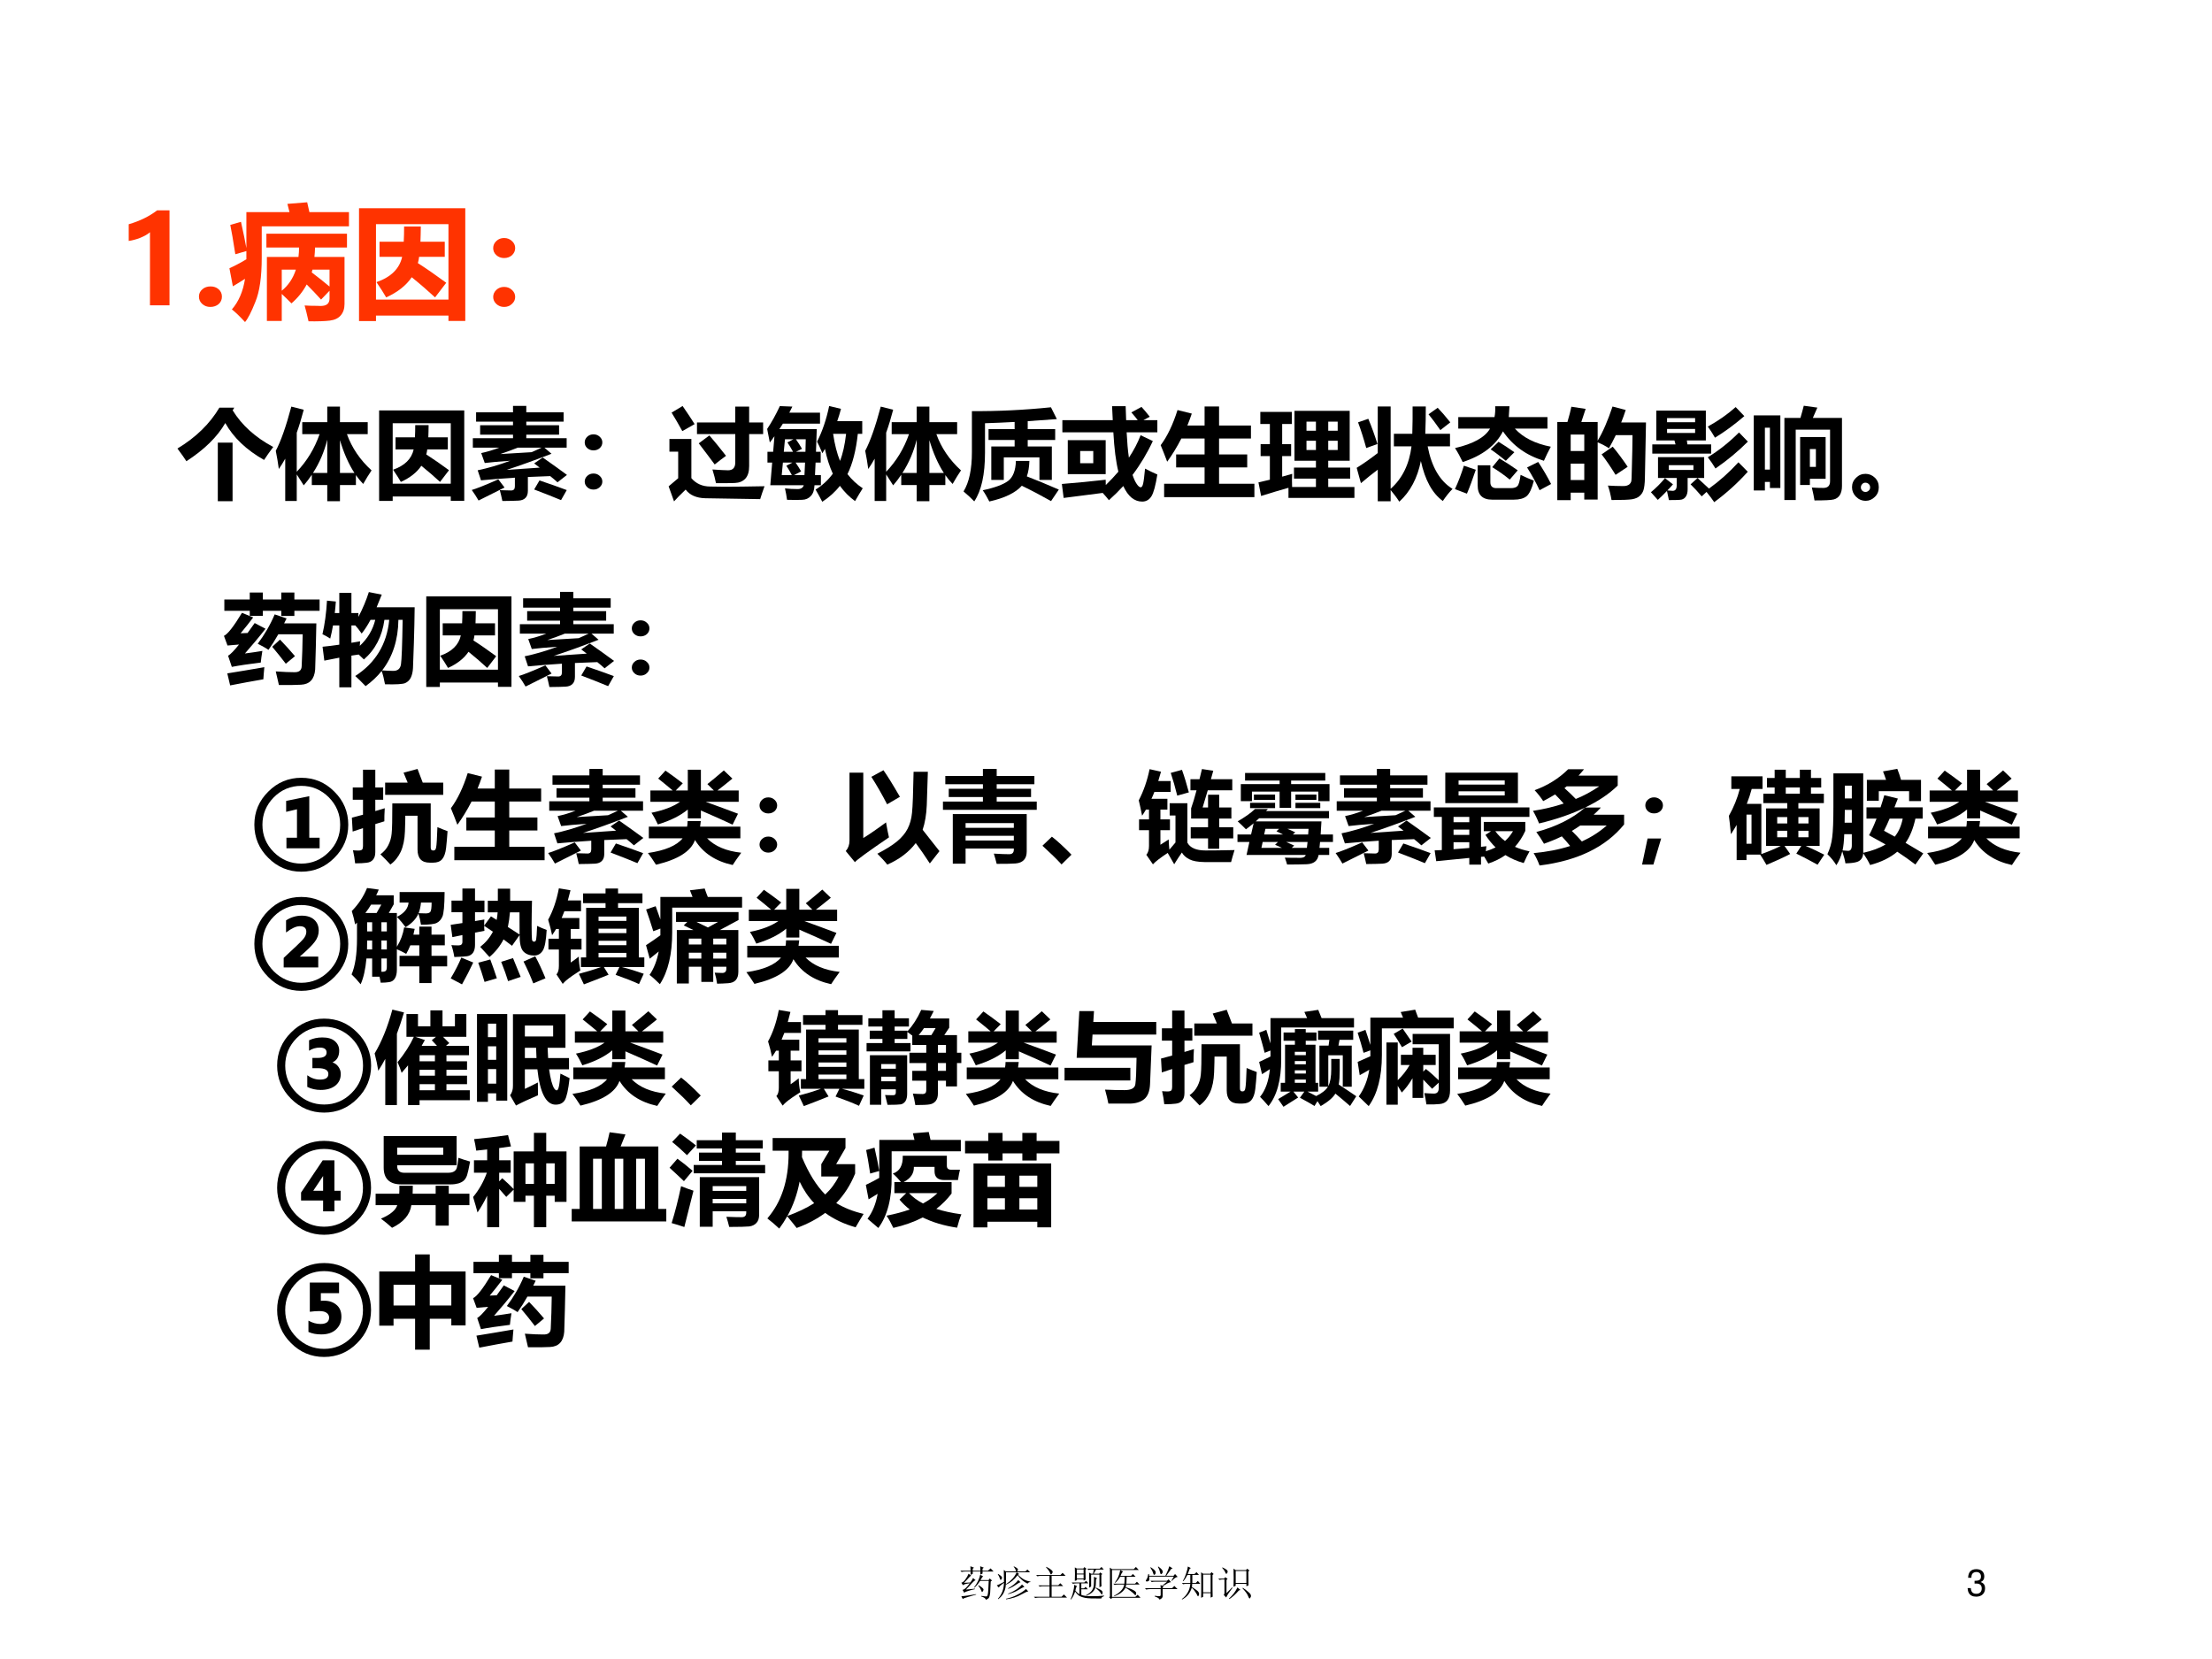
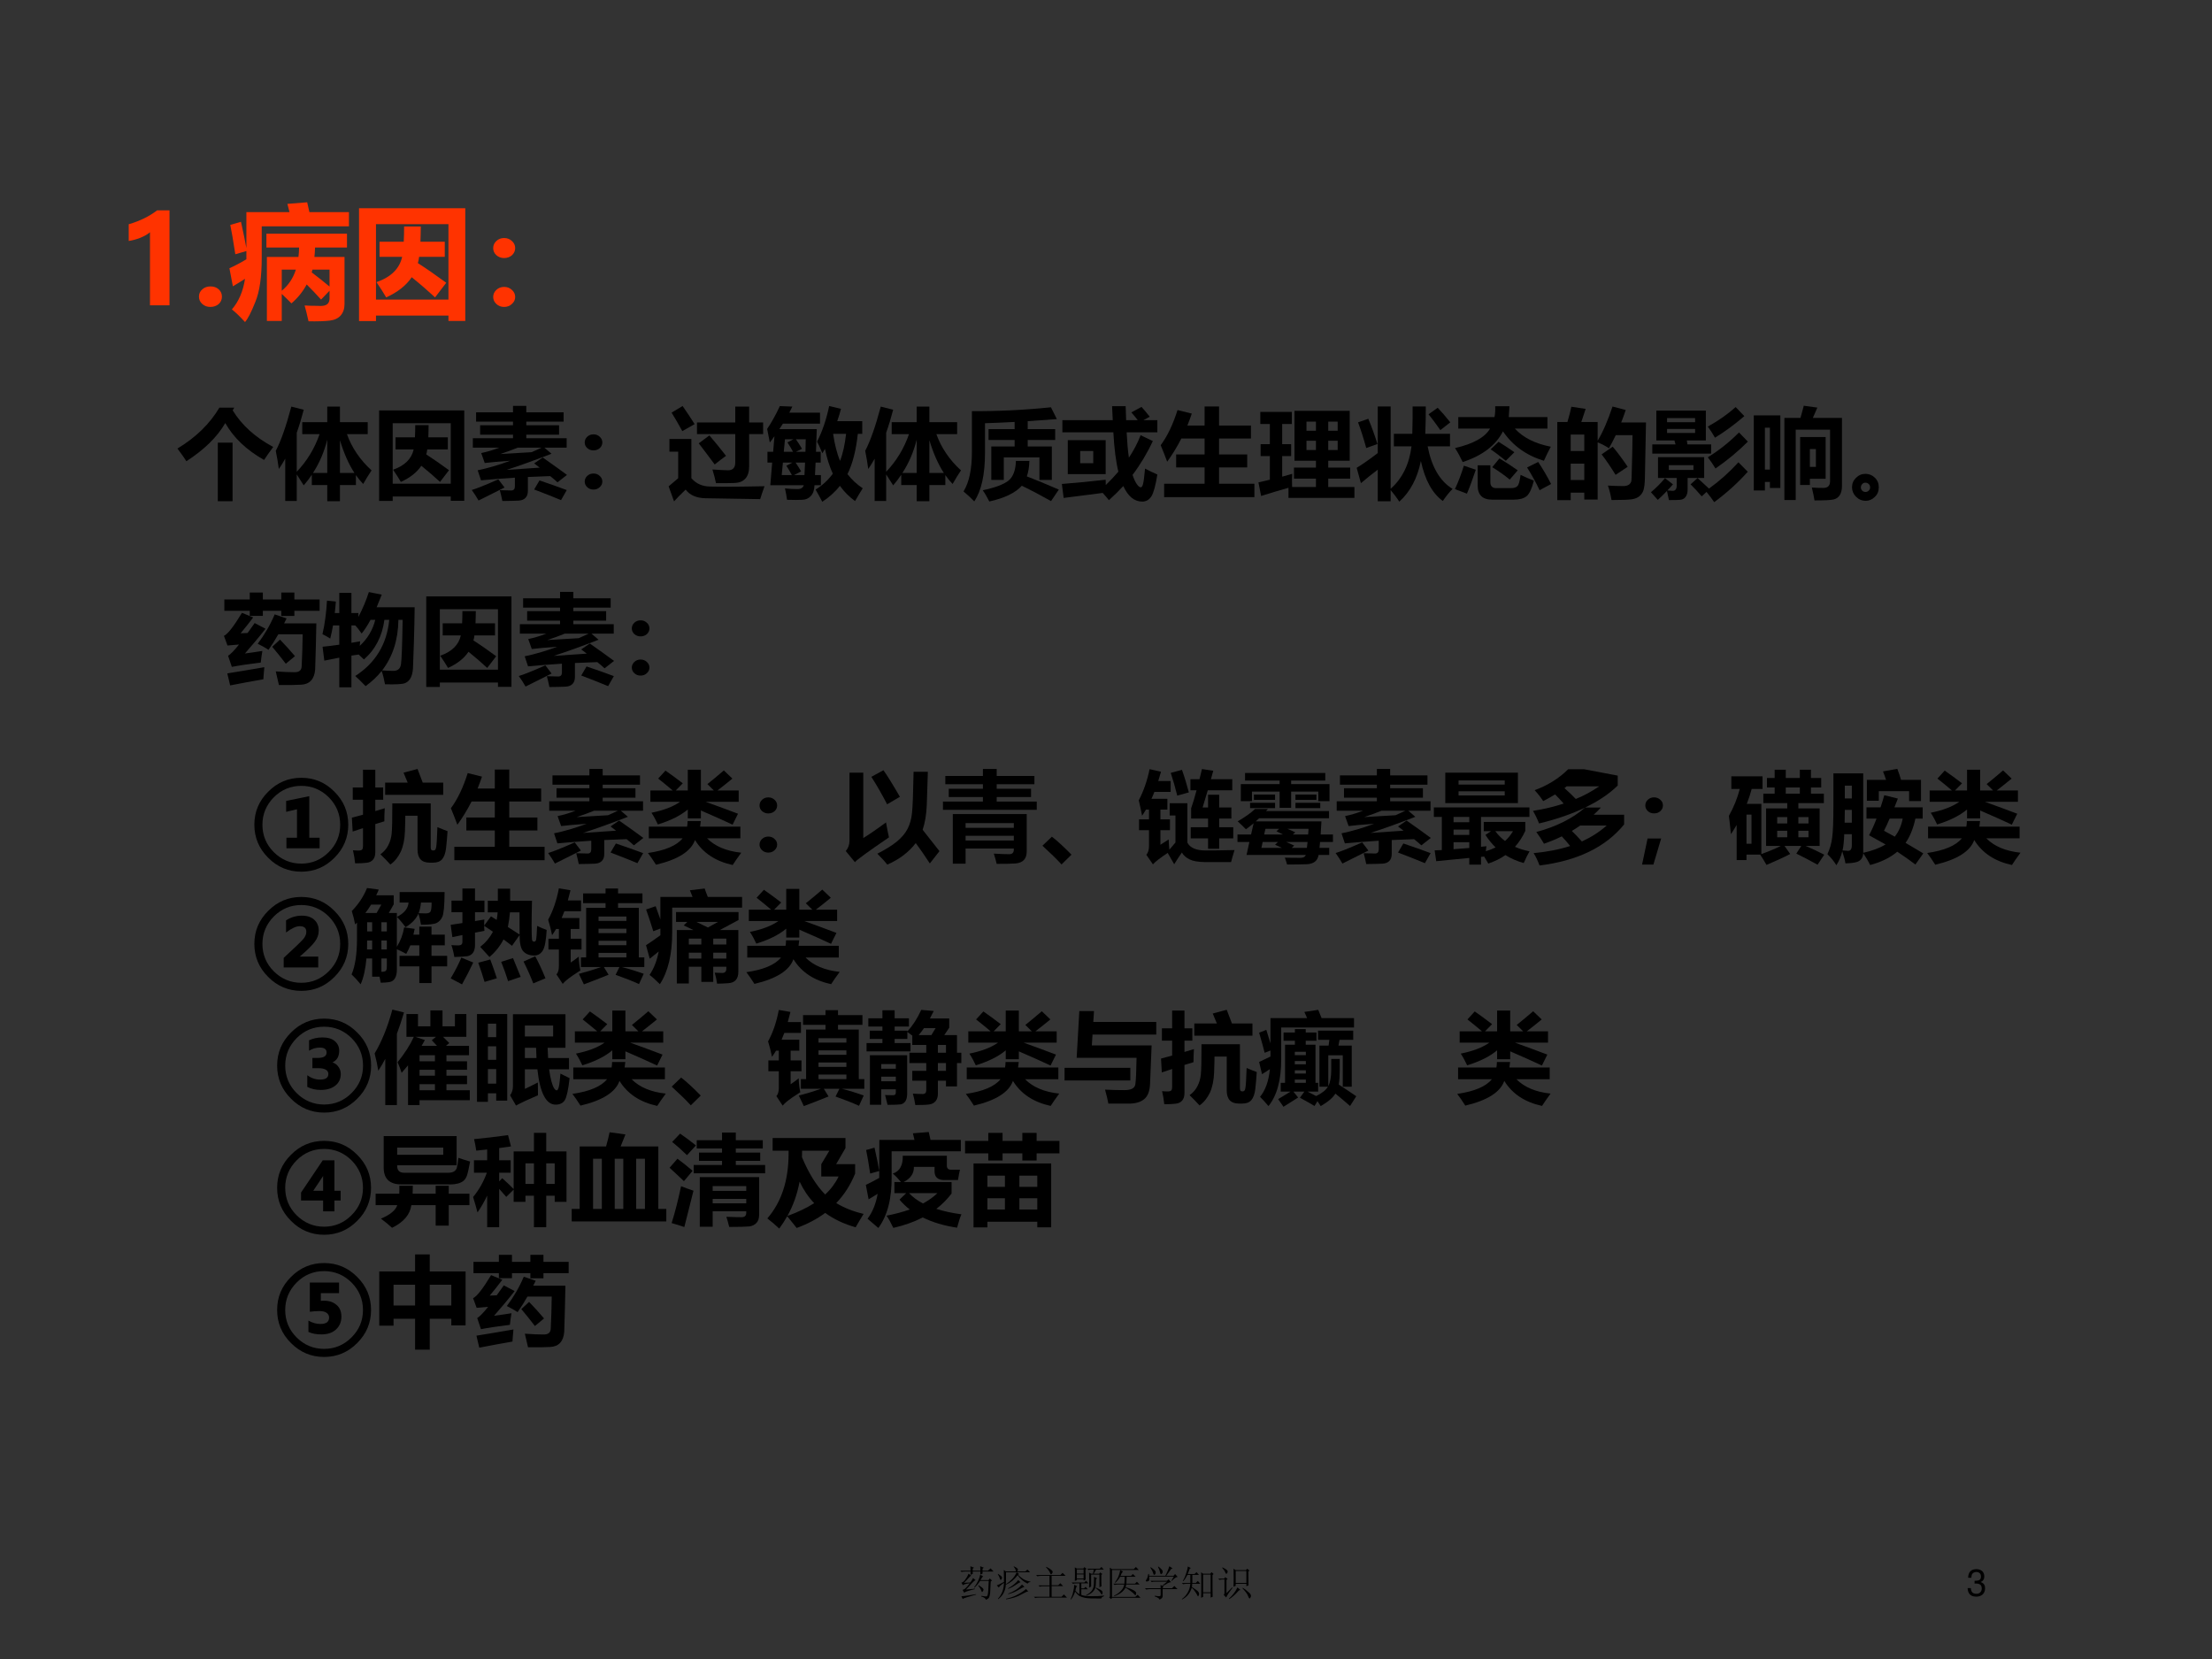
<svg xmlns="http://www.w3.org/2000/svg" xmlns:xlink="http://www.w3.org/1999/xlink" version="1.1" width="720pt" height="540pt" viewBox="0 0 720 540">
  <rect x="0" y="0" width="720" height="540" fill="#333333" stroke="none" />
  <g enable-background="new">
    <g>
      <g id="Layer-1" data-name="Artifact">
        <clipPath id="cp39">
          <path transform="matrix(1,0,0,-1,0,540)" d="M 0 0 L 720 0 L 720 540 L 0 540 Z " fill-rule="evenodd" />
        </clipPath>
        <g clip-path="url(#cp39)">
-           <path transform="matrix(1,0,0,-1,0,540)" d="M 0 0 L 720 0 L 720 540 L 0 540 Z " fill="#ffffff" fill-rule="evenodd" />
-         </g>
+           </g>
      </g>
      <g id="Layer-1" data-name="P">
        <clipPath id="cp40">
          <path transform="matrix(1,0,0,-1,0,540)" d="M 0 0 L 720 0 L 720 540 L 0 540 Z " fill-rule="evenodd" />
        </clipPath>
        <g clip-path="url(#cp40)">
          <symbol id="font_29_17">
            <path d="M .332 .773 L .332 0 L .173 0 L .173 .595 C .154 .578 .127 .563 .093 .549 C .059 .536 .028 .528 0 .524 L 0 .66 C .089 .686 .166 .723 .231 .773 L .332 .773 Z " />
          </symbol>
          <symbol id="font_29_14">
            <path d="M 0 .084 C 0 .108 .009 .128 .028 .144 C .046 .16 .069 .167 .094 .167 C .12 .167 .142 .16 .16 .144 C .178 .128 .187 .108 .187 .084 C .187 .059 .178 .039 .16 .023 C .142 .008 .12 0 .092 0 C .067 0 .045 .008 .027 .024 C .009 .04 0 .06 0 .084 Z " />
          </symbol>
          <use xlink:href="#font_29_17" transform="matrix(39.984,0,0,-39.984,41.898,99.38)" fill="#ff3300" />
          <use xlink:href="#font_29_14" transform="matrix(39.984,0,0,-39.984,64.76,99.907)" fill="#ff3300" />
        </g>
      </g>
      <g id="Layer-1" data-name="P">
        <clipPath id="cp42">
          <path transform="matrix(1,0,0,-1,0,540)" d="M 0 0 L 720 0 L 720 540 L 0 540 Z " fill-rule="evenodd" />
        </clipPath>
        <g clip-path="url(#cp42)">
          <symbol id="font_2b_8e3">
            <path d="M .472 .962 L .633 .975 L .651 .895 L .973 .895 L .973 .779 L .263 .779 L .263 .525 C .263 .368 .246 .248 .211 .164 C .178 .08 .149 .025 .127 0 C .083 .048 .047 .082 .02 .103 C .075 .166 .111 .249 .127 .352 C .094 .331 .061 .31 .028 .291 L 0 .438 C .042 .457 .088 .481 .138 .511 L .138 .578 L .048 .552 C .031 .663 .017 .743 .007 .791 L .094 .816 C .114 .728 .128 .656 .138 .602 L .138 .895 L .489 .895 L .472 .962 M .426 .009 L .305 .009 L .305 .53 L .562 .53 C .565 .555 .567 .581 .567 .607 L .301 .607 L .301 .719 L .957 .719 L .957 .607 L .697 .607 C .696 .581 .695 .556 .692 .53 L .937 .53 L .937 .147 C .937 .108 .926 .077 .906 .054 C .886 .031 .857 .017 .818 .012 C .779 .007 .721 .005 .644 .006 C .631 .063 .621 .106 .612 .135 C .639 .133 .674 .132 .715 .132 L .742 .131 C .767 .131 .785 .136 .797 .146 C .809 .156 .815 .172 .815 .192 L .815 .255 L .746 .183 C .711 .222 .672 .263 .629 .306 C .598 .248 .557 .197 .505 .152 C .478 .18 .451 .205 .426 .229 L .426 .009 M .541 .427 L .426 .427 L .426 .255 C .479 .298 .518 .355 .541 .427 M .67 .404 C .718 .368 .767 .329 .815 .289 L .815 .427 L .676 .427 C .674 .419 .672 .412 .67 .404 Z " />
          </symbol>
          <symbol id="font_2b_59b">
            <path d="M 0 0 L 0 .919 L .865 .919 L .865 .001 L .728 .001 L .728 .045 L .138 .045 L .138 0 L 0 0 M .728 .789 L .138 .789 L .138 .175 L .728 .175 L .728 .789 M .367 .77 L .503 .77 C .503 .724 .501 .683 .5 .646 L .698 .646 L .698 .523 L .489 .523 C .487 .506 .484 .489 .479 .472 C .551 .426 .628 .372 .71 .312 L .619 .193 C .564 .244 .501 .299 .429 .357 C .383 .289 .314 .235 .221 .193 C .202 .226 .176 .267 .142 .317 C .26 .358 .33 .427 .351 .523 L .167 .523 L .167 .646 L .364 .646 C .366 .683 .367 .724 .367 .77 Z " />
          </symbol>
          <symbol id="font_2b_375">
            <path d="M .089 .561 C .114 .561 .135 .553 .152 .537 C .17 .521 .179 .502 .179 .479 C .179 .457 .17 .437 .153 .421 C .136 .406 .114 .398 .089 .398 C .064 .398 .043 .406 .025 .422 C .008 .438 0 .457 0 .479 C 0 .502 .009 .521 .026 .537 C .043 .553 .064 .561 .089 .561 M .089 .163 C .114 .163 .135 .155 .152 .139 C .17 .123 .179 .104 .179 .081 C .179 .059 .17 .04 .152 .024 C .135 .008 .114 0 .089 0 C .064 0 .043 .008 .026 .024 C .009 .04 0 .059 0 .081 C 0 .104 .009 .123 .026 .139 C .043 .155 .064 .163 .089 .163 Z " />
          </symbol>
          <use xlink:href="#font_2b_8e3" transform="matrix(39.984,0,0,-39.984,74.677,104.827)" fill="#ff3300" />
          <use xlink:href="#font_2b_59b" transform="matrix(39.984,0,0,-39.984,116.862,104.515)" fill="#ff3300" />
          <use xlink:href="#font_2b_375" transform="matrix(39.984,0,0,-39.984,160.532,99.907)" fill="#ff3300" />
        </g>
      </g>
      <g id="Layer-1" data-name="P">
        <clipPath id="cp44">
          <path transform="matrix(1,0,0,-1,0,540)" d="M 0 0 L 720 0 L 720 540 L 0 540 Z " fill-rule="evenodd" />
        </clipPath>
        <g clip-path="url(#cp44)">
          <symbol id="font_2b_416">
            <path d="M .41 .595 L .56 .595 L .56 0 L .41 0 L .41 .595 M .577 .95 L .561 .923 C .654 .772 .791 .648 .973 .551 C .935 .5 .904 .456 .88 .419 C .7 .521 .569 .646 .486 .794 C .405 .653 .273 .524 .091 .406 C .072 .436 .042 .479 0 .535 C .188 .648 .329 .787 .426 .95 L .577 .95 Z " />
          </symbol>
          <symbol id="font_2b_47c">
            <path d="M .158 .961 L .284 .929 C .262 .845 .239 .768 .213 .696 L .213 .299 C .317 .408 .394 .535 .445 .681 L .269 .681 L .269 .803 L .523 .803 L .523 .961 L .652 .961 L .652 .803 L .934 .803 L .934 .681 L .723 .681 C .773 .542 .856 .42 .973 .313 C .945 .271 .916 .225 .888 .175 C .862 .202 .837 .232 .814 .265 L .814 .164 L .652 .164 L .652 0 L .523 0 L .523 .164 L .366 .164 L .366 .269 C .341 .231 .314 .195 .284 .161 C .265 .192 .241 .229 .213 .272 L .213 .002 L .096 .002 L .096 .432 C .075 .394 .053 .359 .031 .327 C .023 .386 .013 .448 0 .512 C .051 .608 .104 .758 .158 .961 M .378 .287 L .523 .287 L .523 .625 C .492 .501 .444 .389 .378 .287 M .652 .62 L .652 .287 L .799 .287 C .74 .378 .691 .489 .652 .62 Z " />
          </symbol>
          <symbol id="font_2b_979">
            <path d="M .721 .442 C .827 .368 .909 .308 .967 .265 L .871 .19 C .849 .21 .825 .231 .797 .253 L .57 .244 L .57 .103 C .57 .072 .562 .048 .546 .032 C .53 .015 .507 .006 .476 .004 C .444 .002 .389 .001 .311 0 C .302 .042 .294 .078 .285 .11 C .333 .108 .371 .107 .4 .107 C .426 .107 .438 .121 .438 .149 L .438 .237 C .311 .229 .196 .22 .094 .21 L .06 .312 C .162 .333 .272 .365 .391 .409 C .28 .401 .193 .394 .132 .386 L .096 .487 C .157 .5 .218 .518 .279 .542 L .011 .542 L .011 .638 L .419 .638 L .419 .674 L .085 .674 L .085 .77 L .419 .77 L .419 .806 L .044 .806 L .044 .901 L .419 .901 L .419 .966 L .554 .966 L .554 .901 L .933 .901 L .933 .806 L .554 .806 L .554 .77 L .887 .77 L .887 .674 L .554 .674 L .554 .638 L .964 .638 L .964 .542 L .738 .542 L .81 .48 C .642 .415 .49 .36 .354 .316 L .69 .339 C .672 .353 .653 .367 .634 .382 L .721 .442 M .709 .542 L .467 .542 C .415 .521 .356 .499 .29 .477 L .608 .496 C .641 .51 .675 .526 .709 .542 M .27 .22 L .333 .137 L .069 .005 C .049 .04 .026 .076 0 .112 C .045 .125 .135 .16 .27 .22 M .688 .209 C .787 .176 .879 .143 .965 .111 L .907 .009 C .828 .042 .737 .078 .634 .117 L .688 .209 Z " />
          </symbol>
          <symbol id="font_2b_ada">
            <path d="M .142 .969 C .19 .9 .23 .839 .264 .785 C .252 .778 .21 .754 .139 .714 C .103 .78 .067 .842 .03 .902 L .142 .969 M .677 .963 L .818 .963 L .818 .802 L .96 .802 L .96 .684 L .818 .684 L .818 .358 C .818 .303 .806 .261 .78 .232 C .754 .204 .719 .189 .672 .187 C .626 .185 .562 .185 .481 .185 C .473 .226 .461 .272 .445 .324 C .523 .319 .576 .316 .604 .316 C .653 .316 .677 .343 .677 .396 L .677 .684 L .288 .684 L .288 .802 L .677 .802 L .677 .963 M .414 .67 C .458 .62 .514 .551 .583 .463 C .547 .437 .509 .408 .468 .375 C .418 .443 .364 .514 .306 .59 L .414 .67 M .974 .154 C .955 .1 .94 .057 .93 .023 L .373 .032 C .328 .033 .288 .041 .254 .056 C .221 .07 .194 .092 .173 .12 C .118 .067 .078 .027 .055 0 L 0 .153 L .097 .235 L .097 .505 L .008 .505 L .008 .634 L .231 .634 L .231 .236 C .279 .18 .343 .151 .424 .151 L .575 .149 C .675 .149 .808 .151 .974 .154 Z " />
          </symbol>
          <symbol id="font_2b_75e">
            <path d="M .63 .973 L .75 .944 C .739 .901 .726 .86 .712 .819 L .966 .819 L .966 .69 L .921 .69 C .903 .522 .868 .386 .816 .281 C .859 .225 .911 .177 .971 .137 C .951 .106 .925 .063 .893 .007 C .834 .05 .783 .101 .739 .162 C .689 .098 .629 .045 .56 0 C .537 .044 .515 .085 .492 .124 C .561 .166 .619 .22 .667 .285 C .633 .36 .606 .444 .587 .537 L .561 .493 C .537 .55 .519 .59 .507 .611 C .56 .714 .601 .834 .63 .973 M .74 .415 C .769 .487 .789 .579 .802 .69 L .67 .69 C .686 .582 .71 .49 .74 .415 M .003 .508 L .061 .508 L .074 .666 C .059 .644 .043 .623 .027 .602 C .021 .635 .012 .681 0 .74 C .044 .805 .087 .882 .129 .972 L .256 .967 C .246 .947 .236 .926 .225 .905 L .537 .905 L .537 .794 L .16 .794 C .148 .776 .136 .757 .124 .738 L .504 .738 L .496 .508 L .544 .508 L .544 .398 L .492 .398 L .486 .271 L .546 .271 L .546 .168 L .481 .168 C .479 .119 .467 .083 .444 .059 C .421 .034 .392 .021 .356 .02 C .32 .018 .269 .018 .202 .02 C .197 .057 .19 .096 .181 .136 C .222 .131 .265 .129 .31 .129 C .343 .129 .364 .142 .372 .168 L .032 .168 L .051 .398 L .003 .398 L .003 .508 M .354 .538 L .293 .508 L .389 .508 L .392 .635 L .292 .635 C .315 .603 .335 .571 .354 .538 M .206 .603 L .267 .635 L .181 .635 L .169 .508 L .263 .508 C .243 .545 .224 .576 .206 .603 M .195 .366 L .256 .398 L .16 .398 L .148 .271 L .251 .271 C .234 .304 .215 .336 .195 .366 M .345 .309 L .273 .271 L .379 .271 L .385 .398 L .289 .398 C .313 .363 .331 .333 .345 .309 Z " />
          </symbol>
          <symbol id="font_2b_a94">
            <path d="M .254 .735 L .519 .735 L .519 .808 C .413 .802 .312 .798 .218 .795 L .218 .495 C .218 .274 .182 .11 .109 .001 C .082 .03 .046 .063 0 .102 C .057 .195 .085 .328 .085 .501 L .085 .918 C .348 .916 .616 .929 .888 .957 L .948 .837 L .652 .816 L .652 .735 L .931 .735 L .931 .625 L .652 .625 L .652 .559 L .897 .559 L .897 .219 L .771 .219 L .771 .448 L .409 .448 L .409 .219 L .282 .219 L .282 .559 L .519 .559 L .519 .625 L .254 .625 L .254 .735 M .532 .412 L .669 .412 C .667 .352 .659 .3 .643 .255 C .736 .219 .844 .175 .968 .121 L .889 .004 C .79 .06 .691 .112 .592 .16 C .529 .089 .419 .035 .262 0 C .239 .045 .217 .083 .195 .114 C .318 .14 .403 .172 .453 .209 C .502 .246 .529 .314 .532 .412 Z " />
          </symbol>
          <symbol id="font_2b_6cb">
            <path d="M .005 .827 L .517 .827 L .51 .969 L .648 .969 C .649 .931 .651 .884 .653 .827 L .771 .827 C .756 .847 .734 .874 .706 .906 L .809 .962 C .831 .938 .859 .905 .893 .862 L .828 .827 L .97 .827 L .97 .704 L .658 .704 C .663 .605 .67 .519 .681 .446 C .73 .52 .77 .596 .8 .674 L .924 .615 C .867 .492 .798 .377 .718 .271 C .731 .232 .745 .201 .761 .178 C .776 .156 .79 .145 .801 .145 C .812 .145 .82 .158 .826 .184 C .832 .21 .838 .261 .845 .335 C .886 .313 .927 .294 .97 .275 C .952 .163 .932 .089 .91 .054 C .887 .018 .856 0 .816 0 C .736 0 .672 .053 .624 .158 C .578 .108 .529 .06 .478 .014 C .46 .037 .439 .062 .415 .088 L .018 .037 L 0 .179 C .15 .191 .298 .205 .445 .222 C .445 .202 .445 .184 .446 .168 C .492 .213 .535 .258 .574 .304 C .549 .405 .532 .538 .523 .704 L .005 .704 L .005 .827 M .06 .624 L .445 .624 L .445 .279 L .06 .279 L .06 .624 M .319 .39 L .319 .514 L .186 .514 L .186 .39 L .319 .39 Z " />
          </symbol>
          <symbol id="font_2b_8cf">
            <path d="M .035 .136 L .446 .136 L .446 .302 L .157 .302 L .157 .434 L .446 .434 L .446 .596 L .21 .596 C .167 .512 .119 .433 .066 .36 C .046 .414 .024 .47 0 .528 C .067 .618 .124 .736 .171 .885 L .316 .849 C .302 .807 .287 .767 .271 .728 L .446 .728 L .446 .921 L .593 .921 L .593 .728 L .917 .728 L .917 .596 L .593 .596 L .593 .434 L .879 .434 L .879 .302 L .593 .302 L .593 .136 L .952 .136 L .952 0 L .035 0 L .035 .136 Z " />
          </symbol>
          <symbol id="font_2b_8c2">
            <path d="M .027 .02 L 0 .158 L .116 .185 L .116 .425 L .022 .425 L .022 .546 L .116 .546 L .116 .751 L .019 .751 L .019 .874 L .339 .874 L .339 .751 L .241 .751 L .241 .546 L .332 .546 L .332 .425 L .241 .425 L .241 .216 C .276 .226 .31 .235 .343 .245 C .34 .199 .34 .154 .342 .111 L .584 .111 L .584 .196 L .361 .196 L .361 .308 L .584 .308 L .584 .378 L .366 .378 L .366 .885 L .927 .885 L .927 .378 L .709 .378 L .709 .308 L .932 .308 L .932 .196 L .709 .196 L .709 .111 L .975 .111 L .975 0 L .305 0 L .305 .103 C .219 .079 .126 .051 .027 .02 M .805 .775 L .709 .775 L .709 .683 L .805 .683 L .805 .775 M .488 .683 L .584 .683 L .584 .775 L .488 .775 L .488 .683 M .805 .487 L .805 .581 L .709 .581 L .709 .487 L .805 .487 M .488 .487 L .584 .487 L .584 .581 L .488 .581 L .488 .487 Z " />
          </symbol>
          <symbol id="font_2b_8a9">
            <path d="M .345 .967 L .345 .131 C .463 .235 .534 .379 .557 .562 L .378 .562 L .378 .69 L .565 .69 C .568 .797 .569 .889 .568 .967 L .702 .967 C .702 .873 .701 .781 .697 .69 L .948 .69 L .948 .562 L .721 .562 C .761 .354 .845 .209 .974 .13 C .942 .098 .909 .057 .875 .007 C .768 .085 .694 .22 .652 .413 C .617 .239 .544 .101 .433 0 C .406 .042 .376 .081 .345 .118 L .345 .004 L .214 .004 L .214 .325 C .159 .284 .102 .238 .043 .188 L 0 .344 C .064 .383 .135 .433 .214 .494 L .214 .967 L .345 .967 M .823 .954 C .86 .916 .903 .866 .951 .806 L .85 .727 C .806 .79 .766 .844 .73 .888 L .823 .954 M .118 .842 C .151 .764 .182 .678 .211 .586 L .097 .545 C .073 .633 .046 .72 .014 .806 L .118 .842 Z " />
          </symbol>
          <symbol id="font_2b_34c6">
            <path d="M .034 .839 L .402 .839 C .409 .873 .411 .91 .409 .949 L .554 .949 C .552 .909 .55 .872 .547 .839 L .94 .839 L .94 .722 L .609 .722 C .693 .63 .815 .569 .974 .538 C .948 .489 .924 .441 .904 .395 C .726 .449 .588 .548 .488 .694 C .415 .551 .278 .447 .079 .382 C .055 .433 .029 .481 .001 .524 C .187 .567 .305 .633 .357 .722 L .034 .722 L .034 .839 M .443 .588 C .489 .56 .543 .525 .604 .482 L .517 .395 C .462 .44 .411 .479 .363 .511 L .443 .588 M .452 .419 C .519 .379 .581 .339 .638 .298 L .557 .204 C .502 .249 .443 .291 .379 .33 L .452 .419 M .846 .383 C .895 .309 .939 .234 .977 .159 L .86 .096 C .825 .172 .782 .249 .733 .327 L .846 .383 M .667 .252 C .715 .229 .76 .209 .802 .193 C .782 .113 .757 .06 .729 .036 C .7 .012 .656 0 .599 0 L .378 0 C .28 0 .231 .048 .231 .145 L .231 .349 L .36 .349 L .36 .177 C .36 .137 .381 .117 .421 .117 L .567 .117 C .599 .117 .622 .124 .635 .138 C .649 .152 .659 .19 .667 .252 M .091 .345 L .212 .304 C .179 .205 .149 .124 .122 .061 L 0 .107 C .035 .182 .065 .261 .091 .345 Z " />
          </symbol>
          <symbol id="font_2b_8e9">
            <path d="M .143 .949 L .288 .927 L .244 .794 L .41 .794 L .41 .604 C .463 .691 .513 .807 .561 .951 L .695 .916 C .681 .873 .666 .83 .649 .789 L .901 .789 L .89 .227 C .889 .167 .883 .124 .875 .1 C .867 .076 .853 .056 .835 .041 C .818 .025 .792 .015 .76 .009 C .728 .004 .659 .001 .551 .001 C .541 .058 .529 .107 .514 .148 C .562 .145 .613 .143 .667 .143 C .683 .143 .697 .144 .708 .148 C .719 .152 .729 .157 .736 .164 C .743 .172 .748 .18 .751 .189 C .754 .198 .756 .238 .757 .309 L .762 .509 C .763 .571 .764 .621 .764 .66 L .594 .66 C .572 .615 .549 .57 .525 .527 C .494 .548 .456 .568 .41 .587 L .41 .006 L .274 .006 L .274 .076 L .136 .076 L .136 0 L 0 0 L 0 .794 L .103 .794 C .122 .858 .135 .91 .143 .949 M .274 .666 L .136 .666 L .136 .499 L .274 .499 L .274 .666 M .136 .204 L .274 .204 L .274 .371 L .136 .371 L .136 .204 M .563 .543 C .61 .487 .661 .419 .715 .339 L .592 .257 C .542 .338 .495 .408 .45 .465 L .563 .543 Z " />
          </symbol>
          <symbol id="font_2b_6a6">
            <path d="M .578 .768 C .682 .825 .777 .891 .861 .966 L .949 .874 C .848 .787 .748 .714 .651 .655 C .627 .696 .603 .734 .578 .768 M .014 .587 L .25 .587 L .239 .627 L .055 .627 L .055 .93 L .558 .93 L .558 .627 L .365 .627 L .371 .587 L .612 .587 L .612 .493 L .014 .493 L .014 .587 M .449 .854 L .164 .854 L .164 .812 L .449 .812 L .449 .854 M .449 .703 L .449 .744 L .164 .744 L .164 .703 L .449 .703 M .578 .456 C .689 .524 .795 .608 .895 .708 L .985 .615 C .888 .518 .779 .427 .656 .342 C .632 .382 .606 .42 .578 .456 M 0 .101 C .052 .144 .1 .192 .143 .244 L .224 .181 C .205 .159 .186 .138 .167 .119 L .221 .115 C .248 .115 .262 .133 .262 .17 L .262 .246 L .072 .246 L .072 .457 L .541 .457 L .541 .246 L .373 .246 L .373 .13 C .373 .099 .367 .076 .356 .059 C .345 .041 .33 .031 .311 .026 C .292 .022 .249 .021 .183 .021 C .176 .054 .17 .085 .163 .114 C .131 .081 .1 .05 .07 .023 L 0 .101 M .432 .327 L .432 .376 L .182 .376 L .182 .327 L .432 .327 M .403 .181 L .474 .245 C .51 .213 .549 .177 .59 .138 C .696 .214 .796 .303 .889 .405 L .984 .309 C .883 .196 .769 .093 .643 0 C .626 .025 .601 .06 .565 .104 L .516 .059 C .477 .105 .439 .146 .403 .181 Z " />
          </symbol>
          <symbol id="font_2b_57f">
            <path d="M .311 .838 L .474 .838 C .487 .882 .498 .923 .508 .962 L .646 .943 L .6 .838 L .896 .838 L .896 .146 C .896 .107 .888 .077 .874 .054 C .859 .031 .838 .016 .812 .01 C .785 .003 .72 0 .617 0 C .611 .037 .602 .081 .59 .131 C .632 .128 .671 .127 .707 .127 C .753 .127 .775 .15 .775 .196 L .775 .719 L .426 .719 L .426 .004 L .311 .004 L .311 .838 M 0 .864 L .27 .864 L .27 .126 L .164 .126 L .164 .188 L .113 .188 L .113 .101 L 0 .101 L 0 .864 M .164 .739 L .113 .739 L .113 .313 L .164 .313 L .164 .739 M .471 .644 L .73 .644 L .73 .22 L .57 .22 L .57 .157 L .471 .157 L .471 .644 M .631 .341 L .631 .522 L .57 .522 L .57 .341 L .631 .341 Z " />
          </symbol>
          <symbol id="font_2b_6f9e">
            <path d="M .272 .138 C .272 .098 .259 .065 .231 .039 C .204 .013 .174 0 .14 0 C .101 0 .068 .014 .041 .041 C .014 .068 0 .101 0 .138 C 0 .176 .014 .208 .041 .234 C .068 .261 .1 .274 .137 .274 C .173 .274 .205 .261 .232 .235 C .259 .209 .272 .177 .272 .138 M .138 .09 C .15 .09 .161 .095 .17 .104 C .18 .113 .184 .124 .184 .136 C .184 .151 .179 .163 .169 .171 C .16 .18 .148 .184 .135 .184 C .122 .184 .111 .179 .103 .169 C .094 .16 .09 .149 .09 .135 C .09 .124 .094 .114 .103 .104 C .111 .095 .123 .09 .138 .09 Z " />
          </symbol>
          <use xlink:href="#font_2b_416" transform="matrix(32.04,0,0,-32.04,57.757,163.138)" />
          <use xlink:href="#font_2b_47c" transform="matrix(32.04,0,0,-32.04,89.766,163.138)" />
          <use xlink:href="#font_2b_59b" transform="matrix(32.04,0,0,-32.04,123.399,163.045)" />
          <use xlink:href="#font_2b_979" transform="matrix(32.04,0,0,-32.04,153.558,163.076)" />
          <use xlink:href="#font_2b_375" transform="matrix(32.04,0,0,-32.04,190.323,159.352)" />
          <use xlink:href="#font_2b_ada" transform="matrix(32.04,0,0,-32.04,217.638,163.201)" />
          <use xlink:href="#font_2b_75e" transform="matrix(32.04,0,0,-32.04,249.707,163.326)" />
          <use xlink:href="#font_2b_47c" transform="matrix(32.04,0,0,-32.04,281.622,163.138)" />
          <use xlink:href="#font_2b_a94" transform="matrix(32.04,0,0,-32.04,313.63,163.232)" />
          <use xlink:href="#font_2b_6cb" transform="matrix(32.04,0,0,-32.04,345.636,163.264)" />
          <use xlink:href="#font_2b_8cf" transform="matrix(32.04,0,0,-32.04,377.801,161.824)" />
          <use xlink:href="#font_2b_8c2" transform="matrix(32.04,0,0,-32.04,409.622,162.075)" />
          <use xlink:href="#font_2b_8a9" transform="matrix(32.04,0,0,-32.04,441.597,163.295)" />
          <use xlink:href="#font_2b_34c6" transform="matrix(32.04,0,0,-32.04,473.574,162.638)" />
          <use xlink:href="#font_2b_8e9" transform="matrix(32.04,0,0,-32.04,506.897,162.794)" />
          <use xlink:href="#font_2b_6a6" transform="matrix(32.04,0,0,-32.04,537.369,163.451)" />
          <use xlink:href="#font_2b_57f" transform="matrix(32.04,0,0,-32.04,570.849,162.888)" />
          <use xlink:href="#font_2b_6f9e" transform="matrix(32.04,0,0,-32.04,602.826,163.013)" />
        </g>
      </g>
      <g id="Layer-1" data-name="P">
        <clipPath id="cp45">
          <path transform="matrix(1,0,0,-1,0,540)" d="M 0 0 L 720 0 L 720 540 L 0 540 Z " fill-rule="evenodd" />
        </clipPath>
        <g clip-path="url(#cp45)">
          <symbol id="font_2b_54e6">
            <path d="M .343 .423 C .412 .515 .47 .614 .515 .721 L .636 .68 C .627 .663 .619 .646 .611 .63 L .938 .63 C .935 .467 .931 .311 .926 .161 C .918 .063 .87 .011 .782 .007 C .733 .004 .659 .003 .558 .004 C .549 .042 .539 .088 .526 .142 C .608 .136 .669 .134 .711 .134 C .762 .132 .788 .152 .789 .195 C .794 .3 .798 .408 .799 .519 L .552 .519 C .52 .462 .487 .41 .452 .361 C .423 .381 .386 .401 .343 .423 M .582 .943 L .715 .943 L .715 .872 L .971 .872 L .971 .757 L .715 .757 L .715 .705 L .582 .705 L .582 .757 L .395 .757 L .395 .706 L .262 .706 L .262 .757 L .004 .757 L .004 .872 L .262 .872 L .262 .943 L .395 .943 L .395 .872 L .582 .872 L .582 .943 M .169 .529 L .24 .532 C .262 .563 .286 .596 .312 .633 L .422 .575 C .355 .489 .285 .406 .213 .324 C .279 .333 .338 .341 .39 .35 C .382 .303 .377 .264 .374 .232 C .25 .217 .152 .202 .08 .188 L .042 .301 C .065 .314 .103 .352 .153 .415 C .104 .411 .065 .408 .036 .405 L 0 .503 C .038 .52 .099 .598 .183 .737 L .297 .69 C .257 .636 .214 .583 .169 .529 M .034 .122 C .144 .14 .27 .16 .41 .185 C .406 .14 .402 .099 .4 .062 C .294 .044 .181 .023 .063 0 L .034 .122 M .49 .392 L .569 .465 C .622 .41 .673 .354 .721 .297 L .628 .22 C .582 .28 .536 .338 .49 .392 Z " />
          </symbol>
          <symbol id="font_2b_8a2">
            <path d="M .294 0 L .171 0 L .171 .301 C .118 .291 .067 .281 .019 .271 L .001 .412 C .053 .417 .11 .424 .171 .433 L .171 .628 L .107 .628 C .099 .582 .09 .538 .079 .495 C .049 .515 .022 .529 0 .539 C .023 .639 .039 .753 .046 .88 L .136 .871 C .133 .831 .13 .792 .125 .754 L .171 .754 L .171 .959 L .294 .959 L .294 .754 L .365 .754 L .365 .715 C .41 .801 .445 .885 .471 .967 C .518 .958 .561 .95 .602 .941 C .584 .896 .567 .853 .55 .813 L .936 .813 C .935 .701 .932 .578 .928 .447 L .919 .195 C .917 .158 .91 .127 .898 .101 C .886 .074 .866 .055 .84 .043 C .814 .032 .746 .028 .635 .031 C .625 .085 .614 .13 .601 .166 C .556 .109 .501 .058 .438 .012 C .396 .055 .362 .09 .333 .115 C .539 .248 .654 .438 .678 .685 L .629 .685 C .606 .517 .536 .383 .421 .283 C .402 .302 .384 .318 .368 .333 L .294 .322 L .294 0 M .814 .685 L .771 .685 C .768 .481 .713 .31 .606 .172 C .647 .169 .685 .167 .72 .167 C .764 .167 .79 .189 .797 .233 C .804 .277 .81 .428 .814 .685 M .398 .546 C .372 .583 .351 .61 .334 .628 L .294 .628 L .294 .452 C .322 .456 .352 .461 .382 .467 C .381 .453 .38 .438 .379 .421 C .458 .495 .511 .583 .536 .685 L .488 .685 C .458 .629 .428 .583 .398 .546 Z " />
          </symbol>
          <use xlink:href="#font_2b_54e6" transform="matrix(32.064,0,0,-32.064,72.894,223.097)" />
          <use xlink:href="#font_2b_8a2" transform="matrix(32.064,0,0,-32.064,104.958,223.723)" />
          <use xlink:href="#font_2b_59b" transform="matrix(32.064,0,0,-32.064,138.745,223.598)" />
          <use xlink:href="#font_2b_979" transform="matrix(32.064,0,0,-32.064,168.863,223.629)" />
          <use xlink:href="#font_2b_375" transform="matrix(32.064,0,0,-32.064,205.655,219.903)" />
        </g>
      </g>
      <g id="Layer-1" data-name="P">
        <clipPath id="cp46">
          <path transform="matrix(1,0,0,-1,0,540)" d="M 0 0 L 720 0 L 720 540 L 0 540 Z " fill-rule="evenodd" />
        </clipPath>
        <g clip-path="url(#cp46)">
          <symbol id="font_2b_28f">
            <path d="M .477 .954 C .608 .954 .72 .907 .813 .813 C .907 .72 .954 .608 .954 .477 C .954 .347 .907 .234 .813 .141 C .72 .047 .608 0 .477 0 C .347 0 .234 .047 .141 .141 C .047 .234 0 .347 0 .477 C 0 .608 .047 .72 .141 .813 C .234 .907 .347 .954 .477 .954 M .477 .082 C .585 .082 .678 .121 .755 .198 C .833 .275 .872 .368 .872 .477 C .872 .585 .833 .678 .756 .756 C .678 .833 .585 .872 .477 .872 C .368 .872 .275 .833 .198 .756 C .121 .678 .082 .585 .082 .477 C .082 .368 .121 .275 .198 .198 C .276 .121 .369 .082 .477 .082 M .326 .238 L .326 .345 L .433 .345 L .433 .634 L .323 .608 L .323 .719 L .558 .767 L .558 .345 L .663 .345 L .663 .238 L .326 .238 Z " />
          </symbol>
          <symbol id="font_2b_6f1">
            <path d="M .338 .832 L .567 .832 L .525 .933 L .667 .971 L .72 .832 L .928 .832 L .928 .708 L .338 .708 L .338 .832 M .009 .783 L .113 .783 L .113 .963 L .238 .963 L .238 .783 L .318 .783 L .318 .658 L .238 .658 L .238 .543 L .334 .572 C .331 .517 .329 .473 .33 .439 L .238 .411 L .238 .127 C .238 .094 .231 .069 .216 .051 C .202 .033 .18 .021 .15 .018 C .121 .014 .082 .012 .033 .012 C .029 .055 .021 .1 .011 .145 C .03 .143 .048 .142 .066 .142 C .084 .142 .097 .145 .104 .152 C .11 .159 .113 .171 .113 .188 L .113 .37 L .008 .335 L 0 .476 C .029 .483 .067 .493 .113 .506 L .113 .658 L .009 .658 L .009 .783 M .869 .38 C .911 .362 .945 .349 .972 .339 C .968 .277 .963 .22 .957 .167 C .951 .115 .937 .078 .917 .054 C .896 .03 .866 .019 .826 .019 L .791 .019 C .708 .019 .667 .063 .667 .153 L .667 .496 L .543 .496 C .543 .471 .542 .417 .539 .336 C .536 .255 .522 .187 .497 .131 C .471 .076 .436 .032 .391 0 C .367 .027 .334 .061 .29 .104 C .325 .129 .352 .16 .37 .196 C .389 .233 .4 .272 .404 .314 C .409 .357 .411 .459 .411 .621 L .801 .621 L .801 .175 C .801 .153 .808 .143 .822 .143 L .831 .143 C .844 .143 .853 .153 .856 .175 C .861 .196 .865 .265 .869 .38 Z " />
          </symbol>
          <symbol id="font_2b_96c">
            <path d="M .025 .757 L .252 .757 C .204 .798 .155 .838 .104 .878 L .178 .959 C .236 .919 .294 .876 .354 .83 C .353 .829 .329 .804 .282 .757 L .405 .757 L .405 .968 L .538 .968 L .538 .757 L .67 .757 L .604 .822 C .654 .862 .71 .908 .771 .961 L .858 .878 C .804 .833 .753 .793 .706 .757 L .922 .757 L .922 .642 L .587 .642 C .706 .599 .815 .559 .915 .521 L .86 .41 C .774 .451 .666 .498 .538 .554 L .538 .474 L .405 .474 L .405 .564 C .33 .501 .228 .451 .101 .412 C .083 .451 .062 .491 .036 .531 C .16 .556 .257 .593 .326 .642 L .025 .642 L .025 .757 M .009 .39 L .398 .39 C .401 .407 .403 .426 .403 .446 L .537 .446 C .535 .426 .533 .407 .53 .39 L .939 .39 L .939 .271 L .601 .271 C .681 .19 .797 .141 .948 .125 C .909 .072 .88 .03 .861 0 C .687 .038 .559 .122 .478 .254 C .438 .14 .307 .056 .082 .003 C .05 .053 .023 .093 0 .122 C .174 .147 .292 .197 .352 .271 L .009 .271 L .009 .39 Z " />
          </symbol>
          <symbol id="font_2b_458">
            <path d="M .383 .959 C .422 .904 .478 .814 .55 .689 L .42 .613 C .368 .714 .315 .806 .26 .892 L .383 .959 M .689 .943 L .834 .943 L .823 .604 C .819 .508 .805 .425 .781 .354 L .952 .137 L .854 .012 C .805 .088 .757 .157 .711 .219 C .641 .127 .545 .054 .422 0 C .398 .031 .364 .068 .321 .111 C .407 .155 .474 .197 .521 .236 C .569 .276 .605 .319 .628 .364 C .652 .41 .667 .464 .673 .526 C .68 .589 .685 .728 .689 .943 M .178 .934 L .178 .27 C .232 .303 .31 .356 .409 .429 C .421 .36 .431 .31 .439 .277 C .226 .132 .111 .048 .093 .025 L 0 .138 C .025 .167 .038 .202 .038 .244 L .038 .934 L .178 .934 Z " />
          </symbol>
          <symbol id="font_2b_b80">
            <path d="M 0 .633 L .406 .633 L .406 .679 L .059 .679 L .059 .763 L .406 .763 L .406 .809 L .024 .809 L .024 .893 L .406 .893 L .406 .964 L .546 .964 L .546 .893 L .929 .893 L .929 .809 L .546 .809 L .546 .763 L .895 .763 L .895 .679 L .546 .679 L .546 .633 L .953 .633 L .953 .549 L 0 .549 L 0 .633 M .23 .002 L .1 .002 L .1 .506 L .851 .506 L .851 .126 C .851 .088 .841 .059 .822 .039 C .803 .019 .775 .007 .737 .004 C .699 .001 .635 0 .546 0 C .537 .035 .528 .07 .517 .104 C .585 .1 .637 .098 .672 .098 C .704 .098 .72 .113 .72 .145 L .72 .156 L .23 .156 L .23 .002 M .72 .414 L .23 .414 L .23 .366 L .72 .366 L .72 .414 M .23 .237 L .72 .237 L .72 .285 L .23 .285 L .23 .237 Z " />
          </symbol>
          <symbol id="font_2b_6f9d">
            <path d="M .295 .099 L .194 0 C .146 .053 .081 .116 0 .19 L .096 .282 C .153 .238 .219 .177 .295 .099 Z " />
          </symbol>
          <symbol id="font_2b_b34">
            <path d="M .528 .377 L .704 .377 L .704 .465 L .532 .465 L .532 .569 C .549 .616 .567 .677 .587 .752 L .525 .752 L .525 .865 L .617 .865 L .642 .968 L .757 .951 C .749 .922 .741 .893 .733 .865 L .95 .865 L .95 .752 L .701 .752 L .649 .578 L .704 .578 L .704 .707 L .817 .707 L .817 .578 L .941 .578 L .941 .465 L .817 .465 L .817 .377 L .96 .377 L .96 .264 L .817 .264 L .817 .158 L .704 .158 L .704 .264 L .528 .264 L .528 .377 M .973 .145 C .957 .094 .946 .054 .938 .023 L .669 .023 C .601 .024 .55 .033 .515 .051 C .479 .069 .454 .092 .438 .12 C .412 .083 .386 .043 .36 .001 L .294 .116 C .22 .067 .169 .028 .144 0 L .077 .097 C .095 .118 .104 .147 .104 .187 L .104 .347 L .003 .347 L .003 .457 L .104 .457 L .104 .556 L .073 .556 C .06 .534 .048 .514 .034 .494 C .023 .55 .012 .602 0 .65 C .049 .744 .086 .85 .11 .967 L .226 .941 C .217 .909 .208 .877 .198 .846 L .324 .846 L .324 .736 L .159 .736 C .15 .712 .14 .689 .129 .666 L .291 .666 L .291 .556 L .22 .556 L .22 .457 L .317 .457 L .317 .347 L .22 .347 L .22 .199 C .248 .216 .276 .234 .304 .253 C .305 .214 .308 .18 .311 .149 C .332 .174 .353 .199 .373 .222 L .373 .496 L .314 .496 L .314 .621 L .494 .621 L .494 .22 C .523 .167 .584 .141 .677 .141 C .745 .141 .843 .142 .973 .145 M .439 .96 C .464 .89 .487 .814 .509 .731 L .391 .698 C .371 .78 .349 .856 .325 .929 L .439 .96 Z " />
          </symbol>
          <symbol id="font_2b_6710">
            <path d="M 0 .305 L .138 .305 L .164 .419 C .139 .398 .113 .378 .086 .358 C .059 .386 .031 .413 .002 .439 C .077 .482 .135 .523 .178 .564 L .309 .564 C .303 .557 .297 .55 .29 .543 L .93 .543 L .93 .47 L .22 .47 C .209 .459 .197 .448 .185 .438 L .853 .438 C .851 .392 .848 .348 .845 .305 L .97 .305 L .97 .229 L .839 .229 C .837 .208 .835 .188 .833 .169 L .932 .169 L .932 .097 L .824 .097 C .814 .037 .774 .006 .703 .003 C .647 .001 .581 0 .504 0 C .499 .018 .492 .042 .481 .07 C .513 .069 .566 .068 .639 .068 C .669 .068 .687 .078 .694 .097 L .092 .097 L .121 .229 L 0 .229 L 0 .305 M .034 .817 L .428 .817 L .428 .853 L .077 .853 L .077 .93 L .892 .93 L .892 .853 L .545 .853 L .545 .817 L .935 .817 L .935 .644 L .821 .644 L .821 .741 L .545 .741 L .545 .576 L .428 .576 L .428 .741 L .147 .741 L .147 .644 L .034 .644 L .034 .817 M .128 .627 L .382 .627 L .382 .573 L .128 .573 L .128 .627 M .589 .627 L .841 .627 L .841 .573 L .589 .573 L .589 .627 M .167 .711 L .382 .711 L .382 .657 L .167 .657 L .167 .711 M .589 .711 L .802 .711 L .802 .657 L .589 .657 L .589 .711 M .712 .229 L .495 .229 C .523 .216 .55 .204 .576 .193 L .551 .169 L .705 .169 C .708 .188 .71 .208 .712 .229 M .722 .363 L .507 .363 C .534 .352 .56 .34 .587 .327 L .562 .305 L .718 .305 C .719 .324 .72 .343 .722 .363 M .382 .201 L .411 .229 L .256 .229 L .243 .169 L .452 .169 C .43 .179 .407 .19 .382 .201 M .396 .338 L .423 .363 L .284 .363 L .271 .305 L .463 .305 C .443 .315 .42 .326 .396 .338 Z " />
          </symbol>
          <symbol id="font_2b_7a3">
            <path d="M .116 .934 L .854 .934 L .854 .625 L .116 .625 L .116 .934 M .72 .855 L .251 .855 L .251 .813 L .72 .813 L .72 .855 M .72 .703 L .72 .745 L .251 .745 L .251 .703 L .72 .703 M .929 .434 L .929 .343 C .901 .282 .866 .228 .824 .181 C .868 .161 .918 .146 .972 .135 C .955 .107 .936 .068 .913 .016 C .845 .035 .783 .062 .727 .097 C .676 .061 .618 .033 .553 .011 C .543 .027 .529 .05 .511 .082 C .5 .081 .49 .08 .479 .079 L .479 0 L .36 0 L .36 .068 L .024 .035 L .008 .145 L .081 .148 L .081 .485 L 0 .485 L 0 .581 L .971 .581 L .971 .485 L .479 .485 L .479 .181 L .534 .187 C .532 .17 .529 .153 .528 .136 C .564 .147 .597 .16 .627 .175 C .589 .212 .555 .254 .524 .302 L .581 .34 L .507 .34 L .507 .434 L .929 .434 M .2 .431 L .36 .431 L .36 .485 L .2 .485 L .2 .431 M .2 .302 L .36 .302 L .36 .356 L .2 .356 L .2 .302 M .723 .24 C .755 .269 .782 .302 .804 .34 L .624 .34 C .652 .302 .685 .269 .723 .24 M .36 .169 L .36 .228 L .2 .228 L .2 .157 L .36 .169 Z " />
          </symbol>
          <symbol id="font_2b_5d9">
-             <path d="M .861 .913 L .861 .812 C .775 .728 .664 .653 .53 .589 L .69 .589 C .667 .563 .643 .539 .617 .516 L .926 .516 L .926 .417 C .739 .187 .453 .048 .067 0 C .05 .046 .03 .088 .007 .126 C .142 .138 .266 .162 .378 .198 C .354 .228 .326 .261 .293 .296 C .236 .268 .175 .243 .112 .221 C .089 .262 .063 .301 .034 .34 C .237 .395 .402 .477 .529 .588 C .396 .524 .241 .47 .062 .427 C .043 .475 .022 .518 0 .555 C .111 .572 .215 .597 .312 .629 C .286 .659 .257 .69 .225 .722 C .186 .698 .146 .676 .104 .654 C .081 .69 .052 .727 .017 .765 C .149 .813 .263 .884 .358 .978 L .519 .978 C .501 .955 .482 .934 .463 .913 L .861 .913 M .32 .786 C .361 .75 .399 .713 .435 .676 C .512 .706 .591 .749 .673 .804 L .342 .804 C .335 .798 .327 .792 .32 .786 M .395 .351 C .432 .315 .466 .279 .497 .244 C .593 .288 .677 .342 .749 .406 L .48 .406 C .452 .387 .424 .368 .395 .351 Z " />
+             <path d="M .861 .913 L .861 .812 C .775 .728 .664 .653 .53 .589 L .69 .589 C .667 .563 .643 .539 .617 .516 L .926 .516 L .926 .417 C .739 .187 .453 .048 .067 0 C .05 .046 .03 .088 .007 .126 C .142 .138 .266 .162 .378 .198 C .354 .228 .326 .261 .293 .296 C .236 .268 .175 .243 .112 .221 C .089 .262 .063 .301 .034 .34 C .237 .395 .402 .477 .529 .588 C .396 .524 .241 .47 .062 .427 C .043 .475 .022 .518 0 .555 C .111 .572 .215 .597 .312 .629 C .286 .659 .257 .69 .225 .722 C .186 .698 .146 .676 .104 .654 C .081 .69 .052 .727 .017 .765 C .149 .813 .263 .884 .358 .978 L .519 .978 L .861 .913 M .32 .786 C .361 .75 .399 .713 .435 .676 C .512 .706 .591 .749 .673 .804 L .342 .804 C .335 .798 .327 .792 .32 .786 M .395 .351 C .432 .315 .466 .279 .497 .244 C .593 .288 .677 .342 .749 .406 L .48 .406 C .452 .387 .424 .368 .395 .351 Z " />
          </symbol>
          <symbol id="font_2b_376">
            <path d="M .122 .683 C .146 .683 .167 .675 .185 .659 C .203 .643 .212 .624 .212 .601 C .212 .578 .203 .559 .186 .543 C .168 .527 .147 .52 .122 .52 C .097 .52 .076 .527 .059 .543 C .042 .559 .033 .578 .033 .601 C .033 .624 .042 .644 .059 .659 C .076 .675 .097 .683 .122 .683 M .194 .265 L .115 0 L 0 0 L .056 .265 L .194 .265 Z " />
          </symbol>
          <symbol id="font_2b_4b5f">
            <path d="M .025 .9 L .342 .9 L .342 .772 L .232 .772 C .219 .722 .202 .671 .182 .62 L .33 .62 L .33 .11 C .403 .136 .469 .164 .528 .193 L .378 .193 L .378 .574 L .593 .574 L .593 .628 L .35 .628 L .35 .724 L .465 .724 L .465 .787 L .387 .787 L .387 .883 L .465 .883 L .465 .967 L .578 .967 L .578 .883 L .721 .883 L .721 .967 L .834 .967 L .834 .883 L .938 .883 L .938 .787 L .834 .787 L .834 .724 L .965 .724 L .965 .628 L .706 .628 L .706 .574 L .922 .574 L .922 .193 L .78 .193 C .843 .166 .906 .136 .969 .104 L .901 .002 C .829 .042 .757 .08 .685 .115 L .736 .193 L .565 .193 L .623 .111 C .547 .072 .466 .035 .382 0 C .362 .036 .34 .072 .318 .105 L .179 .105 L .179 .049 L .079 .049 L .079 .406 C .061 .375 .042 .344 .021 .312 C .011 .411 .004 .473 0 .498 C .049 .585 .086 .676 .111 .772 L .025 .772 L .025 .9 M .23 .215 L .23 .511 L .179 .511 L .179 .215 L .23 .215 M .578 .724 L .721 .724 L .721 .787 L .578 .787 L .578 .724 M .809 .486 L .706 .486 L .706 .421 L .809 .421 L .809 .486 M .809 .281 L .809 .347 L .706 .347 L .706 .281 L .809 .281 M .491 .281 L .593 .281 L .593 .347 L .491 .347 L .491 .281 M .491 .421 L .593 .421 L .593 .486 L .491 .486 L .491 .421 Z " />
          </symbol>
          <symbol id="font_2b_52a7">
            <path d="M .968 .473 L .894 .473 C .872 .373 .839 .291 .794 .227 C .85 .194 .91 .159 .974 .12 L .894 .007 C .834 .053 .772 .096 .71 .137 C .637 .076 .545 .031 .434 .002 C .418 .036 .395 .076 .364 .122 C .361 .073 .337 .042 .293 .031 C .268 .024 .231 .02 .183 .019 C .179 .049 .168 .089 .151 .141 C .139 .09 .119 .043 .091 0 C .068 .038 .038 .076 0 .112 C .025 .165 .042 .223 .049 .285 C .057 .346 .061 .45 .061 .597 L .061 .933 L .364 .933 L .364 .126 C .455 .146 .53 .174 .591 .211 C .535 .243 .479 .274 .423 .304 C .45 .354 .475 .41 .499 .473 L .397 .473 L .397 .588 L .54 .588 C .553 .627 .566 .668 .578 .711 L .716 .677 C .704 .647 .692 .617 .681 .588 L .968 .588 L .968 .473 M .565 .953 L .71 .979 C .725 .941 .738 .904 .748 .867 L .951 .867 L .951 .651 L .83 .651 L .83 .752 L .522 .752 L .522 .655 L .401 .655 L .401 .867 L .596 .867 C .587 .895 .576 .924 .565 .953 M .575 .35 C .609 .331 .645 .312 .684 .29 C .723 .338 .75 .398 .765 .473 L .632 .473 C .614 .43 .595 .389 .575 .35 M .171 .315 C .169 .246 .163 .191 .154 .15 C .173 .148 .191 .147 .209 .146 C .235 .145 .248 .164 .248 .202 L .248 .315 L .171 .315 M .175 .432 L .248 .432 L .248 .562 L .177 .562 C .176 .514 .175 .471 .175 .432 M .248 .808 L .177 .808 L .177 .678 L .248 .678 L .248 .808 Z " />
          </symbol>
          <use xlink:href="#font_2b_28f" transform="matrix(32.04,0,0,-32.04,82.791,283.733)" />
          <use xlink:href="#font_2b_6f1" transform="matrix(32.04,0,0,-32.04,114.534,281.402)" />
          <use xlink:href="#font_2b_8cf" transform="matrix(32.04,0,0,-32.04,146.762,279.994)" />
          <use xlink:href="#font_2b_979" transform="matrix(32.04,0,0,-32.04,178.423,281.246)" />
          <use xlink:href="#font_2b_96c" transform="matrix(32.04,0,0,-32.04,210.901,281.559)" />
          <use xlink:href="#font_2b_375" transform="matrix(32.04,0,0,-32.04,247.227,277.522)" />
          <use xlink:href="#font_2b_458" transform="matrix(32.04,0,0,-32.04,275.293,281.434)" />
          <use xlink:href="#font_2b_b80" transform="matrix(32.04,0,0,-32.04,306.927,281.183)" />
          <use xlink:href="#font_2b_6f9d" transform="matrix(32.04,0,0,-32.04,339.311,281.371)" />
          <use xlink:href="#font_2b_b34" transform="matrix(32.04,0,0,-32.04,370.663,281.34)" />
          <use xlink:href="#font_2b_6710" transform="matrix(32.04,0,0,-32.04,402.796,281.402)" />
          <use xlink:href="#font_2b_979" transform="matrix(32.04,0,0,-32.04,434.743,281.246)" />
          <use xlink:href="#font_2b_7a3" transform="matrix(32.04,0,0,-32.04,466.717,281.434)" />
          <use xlink:href="#font_2b_5d9" transform="matrix(32.04,0,0,-32.04,498.976,281.715)" />
          <use xlink:href="#font_2b_376" transform="matrix(32.04,0,0,-32.04,534.489,281.418)" />
          <use xlink:href="#font_2b_4b5f" transform="matrix(32.04,0,0,-32.04,562.743,281.527)" />
          <use xlink:href="#font_2b_52a7" transform="matrix(32.04,0,0,-32.04,594.814,281.621)" />
          <use xlink:href="#font_2b_96c" transform="matrix(32.04,0,0,-32.04,627.292,281.559)" />
        </g>
      </g>
      <g id="Layer-1" data-name="P">
        <clipPath id="cp47">
          <path transform="matrix(1,0,0,-1,0,540)" d="M 0 0 L 720 0 L 720 540 L 0 540 Z " fill-rule="evenodd" />
        </clipPath>
        <g clip-path="url(#cp47)">
          <symbol id="font_2b_290">
            <path d="M .477 .954 C .608 .954 .72 .907 .813 .813 C .907 .72 .954 .608 .954 .477 C .954 .347 .907 .234 .813 .141 C .72 .047 .608 0 .477 0 C .347 0 .234 .047 .141 .141 C .047 .234 0 .347 0 .477 C 0 .608 .047 .72 .141 .813 C .234 .907 .347 .954 .477 .954 M .477 .082 C .585 .082 .678 .121 .755 .198 C .833 .275 .872 .368 .872 .477 C .872 .585 .833 .678 .756 .756 C .678 .833 .585 .872 .477 .872 C .368 .872 .275 .833 .198 .756 C .121 .678 .082 .585 .082 .477 C .082 .368 .121 .275 .198 .198 C .276 .121 .369 .082 .477 .082 M .298 .238 L .298 .335 C .408 .436 .473 .499 .495 .524 C .517 .549 .528 .575 .528 .6 C .528 .638 .506 .657 .461 .657 C .425 .657 .379 .636 .322 .593 L .322 .716 C .371 .748 .425 .764 .482 .764 C .536 .764 .578 .75 .608 .723 C .639 .695 .654 .658 .654 .612 C .654 .572 .641 .534 .614 .499 C .588 .463 .537 .413 .461 .348 L .649 .348 L .649 .238 L .298 .238 Z " />
          </symbol>
          <symbol id="font_2b_a55">
            <path d="M .487 .289 L .688 .289 L .688 .396 L .597 .396 C .584 .364 .57 .335 .555 .309 C .52 .328 .489 .344 .46 .356 L .46 .147 C .46 .11 .453 .08 .44 .06 C .427 .038 .408 .026 .382 .022 C .357 .018 .328 .016 .296 .016 L .284 .077 L .209 .077 L .209 .262 L .151 .262 C .141 .151 .121 .064 .092 0 C .06 .04 .029 .073 0 .1 C .036 .183 .055 .305 .055 .465 L .055 .626 C .049 .62 .042 .614 .036 .608 C .028 .651 .017 .696 .002 .744 C .069 .812 .121 .89 .157 .978 L .276 .962 C .268 .942 .26 .923 .25 .904 L .428 .904 L .428 .812 L .378 .724 L .46 .724 L .46 .381 C .499 .444 .523 .51 .534 .578 L .641 .563 C .637 .543 .633 .523 .628 .504 L .688 .504 L .688 .586 L .812 .586 L .812 .504 L .947 .504 L .947 .396 L .812 .396 L .812 .289 L .971 .289 L .971 .182 L .812 .182 L .812 .012 L .688 .012 L .688 .182 L .487 .182 L .487 .289 M .14 .724 L .254 .724 L .302 .809 L .198 .809 C .18 .779 .161 .751 .14 .724 M .358 .63 L .303 .63 L .303 .537 L .358 .537 L .358 .63 M .158 .537 L .209 .537 L .209 .63 L .158 .63 L .158 .537 M .303 .354 L .358 .354 L .358 .445 L .303 .445 L .303 .354 M .157 .354 L .209 .354 L .209 .445 L .158 .445 C .158 .441 .158 .41 .157 .354 M .358 .262 L .303 .262 L .303 .127 C .326 .126 .341 .13 .348 .137 C .355 .144 .358 .158 .358 .179 L .358 .262 M .705 .605 C .699 .646 .69 .683 .679 .718 C .657 .666 .614 .62 .549 .58 C .523 .615 .494 .65 .461 .685 C .535 .722 .574 .77 .579 .83 L .488 .83 L .488 .937 L .945 .937 C .944 .799 .936 .715 .922 .686 C .909 .657 .89 .636 .866 .624 C .842 .611 .789 .605 .705 .605 M .681 .722 C .714 .721 .738 .72 .754 .72 C .778 .72 .793 .726 .801 .737 C .809 .749 .813 .78 .813 .83 L .705 .83 C .701 .789 .693 .753 .681 .722 Z " />
          </symbol>
          <symbol id="font_2b_43e3">
            <path d="M .878 .594 C .91 .579 .942 .565 .975 .553 C .969 .444 .956 .374 .934 .341 C .913 .309 .884 .293 .848 .293 C .803 .293 .767 .306 .74 .333 C .713 .36 .7 .416 .7 .501 L .623 .392 L .537 .457 C .502 .389 .454 .329 .394 .278 C .362 .314 .331 .348 .3 .381 C .354 .423 .397 .474 .429 .535 C .399 .556 .369 .576 .34 .595 C .34 .578 .341 .561 .343 .544 L .247 .526 L .247 .401 C .247 .367 .24 .34 .226 .32 C .211 .301 .192 .29 .167 .286 C .143 .283 .1 .28 .037 .278 C .029 .326 .019 .366 .007 .399 C .025 .397 .049 .396 .08 .396 C .106 .396 .119 .408 .119 .432 L .119 .501 L .017 .48 L 0 .605 L .119 .623 L .119 .733 L .008 .733 L .008 .851 L .119 .851 L .119 .974 L .247 .974 L .247 .851 L .343 .851 L .343 .733 L .247 .733 L .247 .643 L .342 .659 C .34 .639 .34 .618 .34 .597 L .409 .691 L .467 .655 C .472 .68 .475 .705 .477 .732 L .377 .732 L .377 .85 L .479 .85 L .479 .972 L .604 .972 L .604 .85 L .826 .85 C .824 .76 .822 .679 .822 .608 C .822 .519 .824 .468 .826 .454 C .829 .44 .836 .434 .848 .434 C .858 .434 .864 .44 .868 .454 C .871 .468 .875 .514 .878 .594 M .581 .583 L .7 .506 L .699 .732 L .602 .732 C .598 .681 .591 .631 .581 .583 M .859 .285 C .893 .223 .927 .149 .963 .062 L .839 .01 C .81 .085 .777 .159 .74 .232 L .859 .285 M .108 .272 L .229 .222 C .196 .151 .158 .077 .115 0 L 0 .061 C .047 .14 .083 .211 .108 .272 M .633 .267 C .663 .195 .689 .132 .711 .076 L .583 .033 C .566 .089 .543 .154 .513 .229 L .633 .267 M .402 .253 C .426 .189 .449 .125 .469 .062 L .344 .025 C .323 .096 .302 .16 .28 .22 L .402 .253 Z " />
          </symbol>
          <symbol id="font_2b_b42">
            <path d="M .685 .097 L .724 .176 L .566 .176 L .614 .098 C .525 .062 .441 .029 .363 0 L .312 .107 C .382 .125 .458 .148 .537 .176 L .333 .176 L .333 .274 L .386 .274 L .386 .777 L .583 .777 L .583 .825 L .355 .825 L .355 .924 L .583 .924 L .583 .974 L .71 .974 L .71 .924 L .958 .924 L .958 .825 L .71 .825 L .71 .777 L .921 .777 L .921 .274 L .977 .274 L .977 .176 L .749 .176 C .827 .156 .901 .133 .971 .108 L .923 .003 C .858 .033 .779 .064 .685 .097 M .334 .743 L .165 .743 C .156 .719 .146 .696 .137 .674 L .317 .674 L .317 .563 L .229 .563 L .229 .464 L .339 .464 L .339 .354 L .229 .354 L .229 .222 C .255 .239 .282 .259 .311 .282 C .312 .237 .317 .189 .327 .141 C .265 .102 .216 .068 .182 .039 C .173 .031 .161 .02 .148 .005 L .084 .102 C .101 .118 .109 .147 .109 .187 L .109 .354 L .003 .354 L .003 .464 L .109 .464 L .109 .563 L .081 .563 C .068 .541 .054 .52 .04 .5 C .03 .551 .016 .604 0 .657 C .048 .744 .085 .85 .109 .976 L .227 .956 C .218 .92 .209 .886 .2 .853 L .334 .853 L .334 .743 M .512 .274 L .795 .274 L .795 .32 L .512 .32 L .512 .274 M .512 .398 L .795 .398 L .795 .443 L .512 .443 L .512 .398 M .512 .521 L .795 .521 L .795 .566 L .512 .566 L .512 .521 M .795 .689 L .512 .689 L .512 .645 L .795 .645 L .795 .689 Z " />
          </symbol>
          <symbol id="font_2b_4879">
            <path d="M .435 .007 L .313 .007 L .313 .55 L .482 .55 C .452 .564 .419 .58 .383 .597 L .42 .633 L .305 .633 L .305 .733 L .94 .733 L .94 .652 L .75 .55 L .938 .55 L .938 .126 C .938 .052 .903 .014 .835 .01 C .799 .007 .761 .006 .722 .005 C .718 .039 .71 .076 .698 .117 C .725 .116 .75 .115 .774 .114 C .802 .114 .816 .128 .816 .158 L .816 .177 L .683 .177 L .683 .023 L .562 .023 L .562 .177 L .435 .177 L .435 .007 M .446 .954 L .596 .972 C .607 .939 .618 .91 .628 .886 L .976 .886 L .976 .778 L .266 .778 L .266 .526 C .266 .305 .225 .13 .141 0 C .094 .046 .06 .077 .036 .094 C .08 .159 .111 .238 .129 .332 C .093 .304 .063 .28 .038 .259 L 0 .396 C .047 .426 .095 .46 .146 .497 C .146 .512 .146 .535 .146 .565 L .074 .538 C .048 .621 .024 .695 .001 .759 L .098 .792 C .112 .753 .128 .708 .146 .658 L .146 .886 L .473 .886 C .465 .905 .456 .927 .446 .954 M .683 .26 L .816 .26 L .816 .32 L .683 .32 L .683 .26 M .816 .463 L .683 .463 L .683 .403 L .816 .403 L .816 .463 M .435 .26 L .562 .26 L .562 .32 L .435 .32 L .435 .26 M .435 .403 L .562 .403 L .562 .463 L .435 .463 L .435 .403 M .732 .633 L .511 .633 C .552 .613 .592 .594 .629 .576 L .732 .633 Z " />
          </symbol>
          <use xlink:href="#font_2b_290" transform="matrix(32.04,0,0,-32.04,82.791,322.523)" />
          <use xlink:href="#font_2b_a55" transform="matrix(32.04,0,0,-32.04,114.44,320.38)" />
          <use xlink:href="#font_2b_43e3" transform="matrix(32.04,0,0,-32.04,146.699,320.411)" />
          <use xlink:href="#font_2b_b42" transform="matrix(32.04,0,0,-32.04,178.423,320.411)" />
          <use xlink:href="#font_2b_4879" transform="matrix(32.04,0,0,-32.04,210.275,320.349)" />
          <use xlink:href="#font_2b_96c" transform="matrix(32.04,0,0,-32.04,242.941,320.349)" />
        </g>
      </g>
      <g id="Layer-1" data-name="P">
        <clipPath id="cp48">
          <path transform="matrix(1,0,0,-1,0,540)" d="M 0 0 L 720 0 L 720 540 L 0 540 Z " fill-rule="evenodd" />
        </clipPath>
        <g clip-path="url(#cp48)">
          <symbol id="font_2b_291">
            <path d="M .477 .954 C .608 .954 .72 .907 .813 .813 C .907 .72 .954 .608 .954 .477 C .954 .347 .907 .234 .813 .141 C .72 .047 .608 0 .477 0 C .347 0 .234 .047 .141 .141 C .047 .234 0 .347 0 .477 C 0 .608 .047 .72 .141 .813 C .234 .907 .347 .954 .477 .954 M .477 .082 C .585 .082 .678 .121 .755 .198 C .833 .275 .872 .368 .872 .477 C .872 .585 .833 .678 .756 .756 C .678 .833 .585 .872 .477 .872 C .368 .872 .275 .833 .198 .756 C .121 .678 .082 .585 .082 .477 C .082 .368 .121 .275 .198 .198 C .276 .121 .369 .082 .477 .082 M .306 .261 L .306 .379 C .346 .35 .389 .335 .435 .335 C .492 .335 .52 .354 .52 .392 C .52 .431 .485 .451 .414 .451 L .358 .451 L .358 .555 L .412 .555 C .472 .555 .502 .573 .502 .61 C .502 .643 .479 .66 .434 .66 C .393 .66 .357 .649 .324 .628 L .324 .734 C .364 .753 .409 .763 .459 .763 C .514 .763 .556 .751 .585 .726 C .615 .701 .63 .668 .63 .629 C .63 .571 .608 .531 .562 .51 C .589 .5 .609 .485 .624 .462 C .639 .441 .646 .417 .646 .392 C .646 .343 .628 .304 .591 .274 C .554 .245 .505 .23 .442 .23 C .393 .23 .347 .24 .306 .261 Z " />
          </symbol>
          <symbol id="font_2b_278b">
            <path d="M .44 .799 L .566 .799 L .566 .961 L .689 .961 L .689 .799 L .815 .799 L .815 .924 L .931 .924 L .931 .693 L .694 .693 C .715 .673 .736 .651 .758 .629 L .723 .601 L .958 .601 L .958 .506 L .729 .506 L .729 .444 L .938 .444 L .938 .358 L .729 .358 L .729 .298 L .938 .298 L .938 .212 L .729 .212 L .729 .15 L .966 .15 L .966 .049 L .456 .049 L .456 0 L .339 0 L .339 .403 C .318 .378 .297 .353 .274 .327 C .264 .36 .25 .396 .233 .435 C .306 .525 .361 .611 .398 .693 L .323 .693 L .323 .924 L .44 .924 L .44 .799 M .18 .969 L .298 .94 C .276 .866 .252 .793 .226 .724 L .226 0 L .108 0 L .108 .469 C .086 .427 .062 .387 .037 .348 C .029 .4 .017 .459 0 .524 C .072 .644 .132 .792 .18 .969 M .58 .658 L .623 .693 L .412 .693 L .51 .66 C .499 .64 .488 .62 .477 .601 L .633 .601 C .616 .619 .598 .639 .58 .658 M .456 .15 L .612 .15 L .612 .212 L .456 .212 L .456 .15 M .456 .444 L .612 .444 L .612 .506 L .456 .506 L .456 .444 M .456 .298 L .612 .298 L .612 .358 L .456 .358 L .456 .298 Z " />
          </symbol>
          <symbol id="font_2b_902">
            <path d="M 0 .038 L 0 .929 L .307 .929 L .307 .05 L .195 .05 L .195 .124 L .111 .124 L .111 .038 L 0 .038 M .195 .831 L .111 .831 L .111 .694 L .195 .694 L .195 .831 M .111 .464 L .195 .464 L .195 .601 L .111 .601 L .111 .464 M .111 .222 L .195 .222 L .195 .37 L .111 .37 L .111 .222 M .618 .234 C .618 .174 .618 .13 .619 .104 C .529 .066 .454 .031 .396 0 L .336 .104 C .356 .13 .366 .163 .365 .204 L .365 .927 L .898 .927 L .898 .586 L .717 .586 C .719 .549 .72 .515 .722 .482 L .934 .482 L .934 .368 L .732 .368 C .739 .32 .746 .28 .755 .247 C .764 .215 .773 .191 .782 .176 C .791 .162 .8 .154 .809 .154 C .819 .154 .826 .168 .832 .196 C .838 .223 .842 .266 .847 .324 C .882 .306 .914 .291 .94 .278 C .927 .159 .91 .084 .891 .054 C .872 .024 .841 .009 .798 .009 C .701 .009 .639 .129 .613 .368 L .486 .368 L .486 .169 C .52 .184 .563 .206 .618 .234 M .773 .701 L .773 .812 L .486 .812 L .486 .701 L .773 .701 M .6 .586 L .486 .586 L .486 .482 L .604 .482 C .602 .515 .601 .549 .6 .586 Z " />
          </symbol>
          <symbol id="font_2b_b81">
            <path d="M .555 .966 L .682 .955 C .669 .929 .656 .903 .643 .879 L .839 .879 L .839 .785 L .789 .71 L .918 .71 L .918 .531 L .962 .531 L .962 .426 L .918 .426 L .918 .189 L .806 .189 L .806 .247 L .724 .247 L .724 .114 C .724 .083 .716 .059 .702 .041 C .687 .023 .667 .011 .642 .007 C .617 .002 .568 0 .495 0 C .488 .046 .479 .084 .47 .116 C .504 .114 .537 .112 .569 .112 C .594 .112 .606 .125 .606 .149 L .606 .247 L .464 .247 L .464 .347 L .606 .347 L .606 .426 L .435 .426 L .435 .531 L .606 .531 L .606 .61 L .464 .61 L .464 .705 C .449 .717 .432 .729 .414 .742 L .414 .671 L .285 .671 L .285 .629 L .446 .629 L .446 .545 L 0 .545 L 0 .629 L .161 .629 L .161 .671 L .032 .671 L .032 .755 L .161 .755 L .161 .797 L .018 .797 L .018 .881 L .161 .881 L .161 .962 L .285 .962 L .285 .881 L .43 .881 L .43 .797 L .285 .797 L .285 .755 L .414 .755 L .414 .747 C .469 .807 .516 .88 .555 .966 M .529 .71 L .658 .71 L .701 .781 L .583 .781 C .566 .756 .548 .732 .529 .71 M .806 .61 L .724 .61 L .724 .531 L .806 .531 L .806 .61 M .724 .347 L .806 .347 L .806 .426 L .724 .426 L .724 .347 M .149 .003 L .034 .003 L .034 .506 L .412 .506 L .412 .114 C .412 .083 .406 .058 .395 .04 C .383 .022 .367 .011 .348 .007 C .328 .004 .283 .002 .213 .002 C .206 .032 .198 .065 .188 .102 C .213 .1 .241 .1 .272 .1 C .289 .1 .297 .109 .297 .128 L .297 .16 L .149 .16 L .149 .003 M .297 .416 L .149 .416 L .149 .369 L .297 .369 L .297 .416 M .149 .241 L .297 .241 L .297 .288 L .149 .288 L .149 .241 Z " />
          </symbol>
          <symbol id="font_2b_409">
            <path d="M .931 .701 L .284 .701 L .277 .591 L .884 .591 L .868 .2 C .865 .126 .845 .075 .808 .045 C .771 .015 .72 0 .656 0 L .445 0 C .438 .04 .426 .087 .411 .142 C .479 .138 .545 .137 .609 .137 C .677 .137 .714 .157 .719 .198 C .725 .239 .729 .328 .731 .465 L .123 .465 L .15 .939 L .299 .939 L .292 .829 L .931 .829 L .931 .701 M .668 .235 L 0 .235 L 0 .363 L .668 .363 L .668 .235 Z " />
          </symbol>
          <symbol id="font_2b_4909">
            <path d="M .612 .204 L .612 .621 L .705 .621 L .713 .68 L .598 .68 L .598 .773 L .955 .773 L .955 .68 L .816 .68 L .805 .621 L .94 .621 L .94 .204 L .849 .204 L .849 .523 L .702 .523 L .702 .21 C .722 .248 .732 .305 .732 .381 L .732 .486 L .818 .486 L .818 .368 C .818 .312 .815 .265 .808 .226 C .873 .183 .933 .144 .986 .107 L .923 .008 C .877 .048 .828 .09 .774 .134 C .75 .093 .701 .051 .625 .007 C .614 .024 .603 .041 .592 .057 L .562 .008 C .539 .023 .49 .051 .414 .092 L .459 .154 L .348 .154 L .396 .094 C .353 .066 .303 .035 .247 0 L .193 .078 C .229 .099 .271 .124 .319 .154 L .219 .154 L .219 .243 L .263 .243 L .263 .63 L .363 .63 L .363 .67 L .248 .67 L .248 .754 L .363 .754 L .363 .789 L .473 .789 L .473 .754 L .582 .754 L .582 .67 L .473 .67 L .473 .63 L .572 .63 L .572 .243 L .599 .243 L .599 .154 L .491 .154 C .524 .137 .554 .122 .579 .109 C .638 .138 .677 .169 .697 .202 C .697 .203 .698 .203 .698 .204 L .612 .204 M .224 .48 C .224 .272 .181 .114 .095 .007 C .058 .05 .029 .082 .009 .101 C .063 .166 .097 .26 .109 .382 C .081 .363 .054 .346 .029 .331 L 0 .455 C .041 .474 .079 .492 .115 .51 L .115 .571 L .056 .548 C .047 .586 .028 .654 0 .752 L .073 .781 C .089 .731 .103 .685 .115 .643 L .115 .9 L .487 .9 C .479 .918 .469 .939 .459 .963 L .6 .984 C .613 .952 .625 .924 .634 .9 L .963 .9 L .963 .805 L .224 .805 L .224 .48 M .362 .243 L .474 .243 L .474 .276 L .362 .276 L .362 .243 M .362 .431 L .474 .431 L .474 .464 L .362 .464 L .362 .431 M .362 .337 L .474 .337 L .474 .37 L .362 .37 L .362 .337 M .474 .558 L .362 .558 L .362 .524 L .474 .524 L .474 .558 Z " />
          </symbol>
          <symbol id="font_2b_4889">
-             <path d="M .439 .521 L .557 .521 L .557 .592 L .666 .592 L .666 .521 L .792 .521 L .792 .417 L .666 .417 L .666 .35 L .693 .377 C .741 .339 .784 .3 .823 .262 L .823 .628 L .558 .628 L .558 .733 L .938 .733 L .938 .159 C .938 .073 .903 .027 .832 .021 C .797 .017 .752 .016 .698 .017 C .693 .054 .686 .093 .677 .132 C .713 .129 .745 .128 .771 .127 C .806 .126 .823 .144 .823 .183 L .823 .238 L .756 .176 C .732 .202 .702 .233 .666 .269 L .666 .083 L .557 .083 L .557 .283 C .523 .226 .487 .177 .448 .138 C .434 .162 .42 .185 .407 .206 L .407 .014 L .292 .014 L .292 .646 L .407 .646 L .407 .263 C .455 .309 .495 .36 .528 .417 L .439 .417 L .439 .521 M .246 .518 C .246 .297 .201 .124 .112 0 C .101 .011 .067 .044 .011 .098 C .065 .173 .101 .264 .118 .369 C .083 .348 .051 .33 .021 .314 L 0 .449 C .046 .469 .089 .488 .129 .506 L .129 .566 L .06 .541 C .043 .605 .023 .674 0 .745 L .079 .774 C .096 .724 .113 .673 .129 .621 L .129 .898 L .461 .898 C .451 .921 .443 .939 .437 .955 L .584 .979 C .59 .96 .601 .934 .614 .898 L .975 .898 L .975 .789 L .246 .789 L .246 .518 M .366 .733 L .457 .787 C .476 .76 .506 .716 .548 .655 L .45 .598 C .415 .658 .387 .703 .366 .733 Z " />
-           </symbol>
+             </symbol>
          <use xlink:href="#font_2b_291" transform="matrix(32.064,0,0,-32.064,90.208,362.148)" />
          <use xlink:href="#font_2b_278b" transform="matrix(32.064,0,0,-32.064,121.943,359.69)" />
          <use xlink:href="#font_2b_902" transform="matrix(32.064,0,0,-32.064,155.26,359.847)" />
          <use xlink:href="#font_2b_96c" transform="matrix(32.064,0,0,-32.064,186.317,359.972)" />
          <use xlink:href="#font_2b_6f9d" transform="matrix(32.064,0,0,-32.064,218.632,359.784)" />
          <use xlink:href="#font_2b_b42" transform="matrix(32.064,0,0,-32.064,250.007,360.035)" />
          <use xlink:href="#font_2b_b81" transform="matrix(32.064,0,0,-32.064,282.066,359.69)" />
          <use xlink:href="#font_2b_96c" transform="matrix(32.064,0,0,-32.064,314.381,359.972)" />
          <use xlink:href="#font_2b_409" transform="matrix(32.064,0,0,-32.064,346.507,359.221)" />
          <use xlink:href="#font_2b_6f1" transform="matrix(32.064,0,0,-32.064,377.909,359.815)" />
          <use xlink:href="#font_2b_4909" transform="matrix(32.064,0,0,-32.064,409.848,360.254)" />
          <use xlink:href="#font_2b_4889" transform="matrix(32.064,0,0,-32.064,441.912,360.035)" />
          <use xlink:href="#font_2b_96c" transform="matrix(32.064,0,0,-32.064,474.316,359.972)" />
        </g>
      </g>
      <g id="Layer-1" data-name="P">
        <clipPath id="cp49">
          <path transform="matrix(1,0,0,-1,0,540)" d="M 0 0 L 720 0 L 720 540 L 0 540 Z " fill-rule="evenodd" />
        </clipPath>
        <g clip-path="url(#cp49)">
          <symbol id="font_2b_292">
            <path d="M .477 .954 C .608 .954 .72 .907 .813 .813 C .907 .72 .954 .608 .954 .477 C .954 .347 .907 .234 .813 .141 C .72 .047 .608 0 .477 0 C .347 0 .234 .047 .141 .141 C .047 .234 0 .347 0 .477 C 0 .608 .047 .72 .141 .813 C .234 .907 .347 .954 .477 .954 M .477 .082 C .585 .082 .678 .121 .755 .198 C .833 .275 .872 .368 .872 .477 C .872 .585 .833 .678 .756 .756 C .678 .833 .585 .872 .477 .872 C .368 .872 .275 .833 .198 .756 C .121 .678 .082 .585 .082 .477 C .082 .368 .121 .275 .198 .198 C .276 .121 .369 .082 .477 .082 M .582 .348 L .582 .238 L .467 .238 L .467 .348 L .243 .348 L .243 .429 L .463 .756 L .582 .756 L .582 .447 L .645 .447 L .645 .348 L .582 .348 M .467 .597 C .461 .587 .435 .548 .389 .48 C .382 .47 .375 .459 .367 .447 L .467 .447 L .467 .597 Z " />
          </symbol>
          <symbol id="font_2b_690">
            <path d="M .292 .559 L .734 .559 C .76 .559 .781 .563 .796 .572 C .811 .581 .821 .594 .825 .61 C .83 .626 .835 .66 .841 .711 C .877 .698 .917 .685 .96 .673 C .947 .603 .936 .556 .929 .534 C .921 .511 .91 .493 .896 .48 C .882 .467 .863 .458 .841 .451 C .819 .445 .793 .441 .763 .441 L .261 .441 C .142 .441 .082 .498 .082 .612 L .082 .932 L .823 .932 L .823 .635 L .219 .635 L .219 .629 C .219 .582 .243 .559 .292 .559 M .687 .742 L .687 .815 L .219 .815 L .219 .742 L .687 .742 M 0 .346 L .24 .346 C .242 .37 .242 .397 .241 .427 L .378 .427 C .378 .398 .377 .371 .376 .346 L .61 .346 L .61 .427 L .743 .427 L .743 .346 L .953 .346 L .953 .23 L .743 .23 L .743 .022 L .61 .022 L .61 .23 L .363 .23 C .35 .134 .284 .057 .167 0 C .131 .033 .093 .064 .054 .093 C .149 .133 .204 .179 .22 .23 L 0 .23 L 0 .346 Z " />
          </symbol>
          <symbol id="font_2b_92e">
            <path d="M .743 0 L .618 0 L .618 .32 L .532 .32 L .532 .258 L .412 .258 L .412 .382 L .337 .308 L .265 .39 L .265 0 L .143 0 L .143 .321 C .113 .258 .08 .201 .045 .15 C .034 .193 .019 .245 0 .307 C .06 .379 .106 .461 .14 .554 L .009 .554 L .009 .68 L .143 .68 L .143 .79 L .032 .778 C .026 .823 .018 .861 .01 .895 C .12 .905 .235 .919 .355 .936 L .385 .821 C .35 .816 .31 .81 .265 .804 L .265 .68 L .382 .68 L .382 .554 L .265 .554 L .265 .466 L .296 .498 C .341 .458 .38 .421 .412 .388 L .412 .77 L .618 .77 L .618 .959 L .743 .959 L .743 .77 L .949 .77 L .949 .258 L .829 .258 L .829 .32 L .743 .32 L .743 0 M .829 .649 L .743 .649 L .743 .44 L .829 .44 L .829 .649 M .532 .44 L .618 .44 L .618 .649 L .532 .649 L .532 .44 Z " />
          </symbol>
          <symbol id="font_2b_a35">
            <path d="M .385 .906 L .546 .884 C .527 .836 .511 .795 .497 .762 L .88 .762 L .88 .127 L .961 .127 L .961 0 L 0 0 L 0 .127 L .081 .127 L .081 .762 L .349 .762 C .365 .818 .377 .867 .385 .906 M .217 .127 L .306 .127 L .306 .637 L .217 .637 L .217 .127 M .744 .637 L .655 .637 L .655 .127 L .744 .127 L .744 .637 M .437 .127 L .524 .127 L .524 .637 L .437 .637 L .437 .127 Z " />
          </symbol>
          <symbol id="font_2b_86f">
            <path d="M .245 .63 L .533 .63 L .533 .672 L .299 .672 L .299 .756 L .533 .756 L .533 .798 L .276 .798 L .276 .882 L .533 .882 L .533 .96 L .673 .96 L .673 .882 L .947 .882 L .947 .798 L .673 .798 L .673 .756 L .921 .756 L .921 .672 L .673 .672 L .673 .63 L .971 .63 L .971 .546 L .245 .546 L .245 .63 M .107 .949 C .161 .912 .214 .872 .268 .829 L .177 .73 C .129 .777 .079 .822 .026 .864 L .107 .949 M .08 .694 C .132 .656 .184 .615 .234 .571 L .146 .466 C .095 .515 .046 .56 0 .602 L .08 .694 M .438 .003 L .307 .003 L .307 .507 L .91 .507 L .91 .125 C .91 .089 .901 .061 .883 .042 C .865 .022 .84 .01 .809 .006 C .777 .003 .71 .001 .606 .001 C .597 .037 .588 .072 .577 .104 C .646 .101 .698 .1 .732 .1 C .764 .1 .779 .115 .779 .146 L .779 .16 L .438 .16 L .438 .003 M .779 .416 L .438 .416 L .438 .367 L .779 .367 L .779 .416 M .438 .241 L .779 .241 L .779 .286 L .438 .286 L .438 .241 M .117 .415 C .161 .397 .203 .382 .243 .369 L .15 0 C .107 .015 .064 .028 .021 .04 C .055 .148 .087 .273 .117 .415 Z " />
          </symbol>
          <symbol id="font_2b_542">
            <path d="M .054 .92 L .794 .92 L .794 .818 L .699 .654 L .892 .654 L .892 .559 C .845 .443 .781 .343 .7 .259 C .779 .211 .871 .174 .978 .149 C .95 .104 .923 .058 .897 .013 C .779 .046 .676 .095 .588 .159 C .504 .097 .408 .046 .298 .006 C .28 .03 .248 .069 .202 .125 C .178 .082 .151 .04 .121 0 C .079 .04 .038 .074 0 .103 C .144 .269 .216 .489 .216 .764 L .216 .791 L .054 .791 L .054 .92 M .548 .654 L .63 .791 L .353 .791 C .353 .765 .352 .743 .352 .725 C .421 .56 .5 .434 .588 .346 C .647 .401 .692 .462 .724 .529 L .548 .529 L .548 .654 M .476 .258 C .416 .321 .367 .394 .328 .477 C .304 .35 .263 .234 .204 .128 C .309 .166 .399 .209 .476 .258 Z " />
          </symbol>
          <symbol id="font_2b_484e">
            <path d="M .871 .467 L .871 .35 C .826 .291 .774 .239 .716 .194 C .789 .171 .874 .152 .971 .139 C .956 .105 .942 .06 .927 .003 C .793 .023 .677 .058 .578 .107 C .49 .062 .39 .026 .279 .001 C .255 .052 .232 .094 .21 .125 C .297 .142 .376 .163 .446 .188 C .407 .218 .372 .252 .342 .288 L .41 .354 L .29 .354 L .29 .467 L .357 .467 C .33 .5 .302 .529 .274 .553 C .344 .576 .378 .636 .375 .734 L .823 .734 L .823 .632 C .823 .605 .838 .592 .866 .592 L .956 .592 C .95 .567 .943 .532 .936 .487 L .798 .487 C .731 .487 .698 .517 .698 .576 L .698 .621 L .488 .621 C .49 .554 .455 .503 .384 .467 L .871 .467 M .478 .962 L .639 .975 C .643 .956 .649 .929 .657 .895 L .965 .895 L .965 .779 L .262 .779 L .262 .525 C .265 .301 .22 .126 .127 0 C .092 .031 .055 .062 .017 .094 C .067 .16 .102 .244 .12 .347 C .093 .33 .062 .311 .028 .291 L 0 .438 C .057 .465 .102 .489 .136 .509 C .136 .52 .137 .648 .137 .895 L .494 .895 C .489 .916 .483 .938 .478 .962 M .003 .792 L .088 .816 C .112 .71 .128 .631 .136 .579 L .044 .553 C .028 .66 .014 .739 .003 .792 M .581 .249 C .637 .28 .686 .314 .727 .354 L .439 .354 C .476 .314 .523 .279 .581 .249 Z " />
          </symbol>
          <symbol id="font_2b_5459">
            <path d="M .086 0 L .086 .65 L .875 .65 L .875 .001 L .734 .001 L .734 .058 L .227 .058 L .227 0 L .086 0 M 0 .879 L .236 .879 L .236 .96 L .381 .96 L .381 .879 L .582 .879 L .582 .96 L .727 .96 L .727 .879 L .959 .879 L .959 .752 L .727 .752 L .727 .68 L .582 .68 L .582 .752 L .381 .752 L .381 .68 L .236 .68 L .236 .752 L 0 .752 L 0 .879 M .734 .526 L .552 .526 L .552 .412 L .734 .412 L .734 .526 M .552 .182 L .734 .182 L .734 .296 L .552 .296 L .552 .182 M .227 .412 L .405 .412 L .405 .526 L .227 .526 L .227 .412 M .227 .182 L .405 .182 L .405 .296 L .227 .296 L .227 .182 Z " />
          </symbol>
          <use xlink:href="#font_2b_292" transform="matrix(32.04,0,0,-32.04,90.207,401.913)" />
          <use xlink:href="#font_2b_690" transform="matrix(32.04,0,0,-32.04,122.263,399.645)" />
          <use xlink:href="#font_2b_92e" transform="matrix(32.04,0,0,-32.04,153.99,399.457)" />
          <use xlink:href="#font_2b_a35" transform="matrix(32.04,0,0,-32.04,186.09,397.58)" />
          <use xlink:href="#font_2b_86f" transform="matrix(32.04,0,0,-32.04,217.942,399.394)" />
          <use xlink:href="#font_2b_542" transform="matrix(32.04,0,0,-32.04,249.763,399.895)" />
          <use xlink:href="#font_2b_484e" transform="matrix(32.04,0,0,-32.04,281.831,399.707)" />
          <use xlink:href="#font_2b_5459" transform="matrix(32.04,0,0,-32.04,314.122,399.52)" />
        </g>
      </g>
      <g id="Layer-1" data-name="P">
        <clipPath id="cp50">
          <path transform="matrix(1,0,0,-1,0,540)" d="M 0 0 L 720 0 L 720 540 L 0 540 Z " fill-rule="evenodd" />
        </clipPath>
        <g clip-path="url(#cp50)">
          <symbol id="font_2b_293">
            <path d="M .477 .954 C .608 .954 .72 .907 .813 .813 C .907 .72 .954 .608 .954 .477 C .954 .347 .907 .234 .813 .141 C .72 .047 .608 0 .477 0 C .347 0 .234 .047 .141 .141 C .047 .234 0 .347 0 .477 C 0 .608 .047 .72 .141 .813 C .234 .907 .347 .954 .477 .954 M .477 .082 C .585 .082 .678 .121 .755 .198 C .833 .275 .872 .368 .872 .477 C .872 .585 .833 .678 .756 .756 C .678 .833 .585 .872 .477 .872 C .368 .872 .275 .833 .198 .756 C .121 .678 .082 .585 .082 .477 C .082 .368 .121 .275 .198 .198 C .276 .121 .369 .082 .477 .082 M .318 .254 L .318 .369 C .359 .346 .4 .335 .44 .335 C .499 .335 .528 .357 .528 .401 C .528 .419 .52 .435 .504 .447 C .488 .46 .463 .466 .428 .466 C .4 .466 .368 .464 .332 .459 L .332 .756 L .629 .756 L .629 .648 L .444 .648 L .444 .57 L .459 .571 C .516 .574 .562 .562 .598 .533 C .635 .505 .653 .463 .653 .409 C .653 .357 .635 .314 .599 .28 C .563 .246 .513 .229 .449 .229 C .399 .229 .355 .237 .318 .254 Z " />
          </symbol>
          <use xlink:href="#font_2b_293" transform="matrix(32.04,0,0,-32.04,90.207,441.683)" />
        </g>
      </g>
      <g id="Layer-1" data-name="P">
        <clipPath id="cp51">
          <path transform="matrix(1,0,0,-1,0,540)" d="M 0 0 L 720 0 L 720 540 L 0 540 Z " fill-rule="evenodd" />
        </clipPath>
        <g clip-path="url(#cp51)">
          <symbol id="font_2b_417">
            <path d="M .364 .968 L .513 .968 L .513 .795 L .877 .795 L .877 .247 L .732 .247 L .732 .314 L .513 .314 L .513 0 L .364 0 L .364 .314 L .145 .314 L .145 .244 L 0 .244 L 0 .795 L .364 .795 L .364 .968 M .732 .66 L .513 .66 L .513 .449 L .732 .449 L .732 .66 M .145 .449 L .364 .449 L .364 .66 L .145 .66 L .145 .449 Z " />
          </symbol>
          <use xlink:href="#font_2b_417" transform="matrix(32.04,0,0,-32.04,123.45,439.321)" />
          <use xlink:href="#font_2b_54e6" transform="matrix(32.04,0,0,-32.04,153.988,438.664)" />
        </g>
      </g>
      <g id="Layer-1" data-name="Artifact">
        <clipPath id="cp52">
          <path transform="matrix(1,0,0,-1,0,540)" d="M 0 0 L 720 0 L 720 540 L 0 540 Z " fill-rule="evenodd" />
        </clipPath>
        <g clip-path="url(#cp52)">
          <symbol id="font_35_399f">
            <path d="M .027 .094 C .064 .096 .117 .103 .188 .113 C .26 .124 .34 .137 .426 .152 L .43 .141 C .352 .117 .275 .095 .199 .074 C .121 .053 .077 .035 .066 .02 L .027 .094 M .152 .277 C .191 .28 .272 .288 .395 .301 L .398 .289 C .336 .276 .276 .26 .219 .242 C .164 .227 .126 .21 .105 .191 L .059 .27 C .087 .272 .117 .289 .148 .32 C .182 .354 .219 .397 .258 .449 C .154 .436 .091 .418 .07 .395 L .027 .465 C .059 .467 .094 .495 .133 .547 C .174 .602 .204 .655 .223 .707 L .297 .652 C .276 .647 .25 .625 .219 .586 C .185 .547 .145 .505 .098 .461 C .126 .464 .184 .466 .27 .469 C .306 .516 .331 .556 .344 .59 L .414 .531 C .391 .526 .357 .499 .312 .449 C .268 .397 .215 .34 .152 .277 M .539 .68 L .621 .633 C .603 .628 .578 .595 .547 .535 L .766 .535 L .797 .578 L .859 .523 L .824 .496 C .819 .348 .814 .246 .809 .191 C .803 .137 .794 .095 .781 .066 C .768 .038 .737 .016 .688 0 C .69 .034 .65 .064 .566 .09 L .566 .105 C .637 .095 .681 .09 .699 .09 C .72 .09 .734 .105 .742 .137 C .753 .168 .762 .293 .77 .512 L .535 .512 C .488 .439 .438 .378 .383 .328 L .375 .34 C .411 .384 .445 .439 .477 .504 C .508 .569 .529 .628 .539 .68 M .484 .387 L .496 .395 C .556 .358 .592 .332 .605 .316 C .621 .301 .629 .288 .629 .277 C .629 .267 .624 .253 .613 .234 C .603 .219 .595 .211 .59 .211 C .582 .211 .576 .223 .57 .246 C .557 .283 .529 .329 .484 .387 M .277 .676 L .277 .766 L .129 .766 C .095 .766 .064 .762 .035 .754 L 0 .789 L .277 .789 C .277 .831 .276 .871 .273 .91 L .371 .871 L .336 .844 L .336 .789 L .543 .789 C .543 .831 .542 .871 .539 .91 L .637 .871 L .602 .844 L .602 .789 L .75 .789 L .82 .852 L .902 .766 L .602 .766 L .602 .711 L .543 .684 L .543 .766 L .336 .766 L .336 .703 L .277 .676 Z " />
          </symbol>
          <symbol id="font_35_2be9">
            <path d="M .191 .797 L .246 .758 L .52 .758 C .517 .799 .496 .842 .457 .887 L .465 .895 C .538 .861 .574 .832 .574 .809 C .574 .788 .566 .771 .551 .758 L .777 .758 L .832 .809 L .902 .734 L .25 .734 C .253 .529 .249 .395 .238 .332 C .228 .27 .207 .211 .176 .156 C .147 .104 .102 .053 .039 .004 L .031 .016 C .138 .135 .193 .28 .195 .449 C .115 .392 .068 .349 .055 .32 L 0 .379 C .029 .387 .094 .418 .195 .473 C .195 .603 .194 .711 .191 .797 M .035 .691 C .1 .65 .135 .618 .141 .598 C .146 .579 .142 .562 .129 .547 C .118 .534 .111 .527 .105 .527 C .098 .527 .091 .538 .086 .559 C .078 .59 .059 .632 .027 .684 L .035 .691 M .793 .281 L .855 .215 C .832 .217 .767 .189 .66 .129 C .551 .066 .415 .023 .254 0 L .25 .016 C .365 .039 .47 .077 .566 .129 C .665 .181 .741 .232 .793 .281 M .914 .469 C .878 .469 .852 .454 .836 .426 C .724 .478 .634 .555 .566 .656 C .478 .536 .372 .451 .25 .398 L .246 .41 C .311 .452 .368 .499 .418 .551 C .47 .605 .51 .667 .539 .734 L .605 .688 L .578 .668 C .63 .613 .684 .57 .738 .539 C .793 .51 .852 .491 .914 .48 L .914 .469 M .582 .523 L .645 .465 C .624 .462 .583 .44 .523 .398 C .461 .354 .391 .316 .312 .285 L .305 .297 C .43 .367 .522 .443 .582 .523 M .684 .402 L .75 .34 C .716 .329 .661 .301 .586 .254 C .51 .207 .418 .169 .309 .141 L .305 .152 C .469 .215 .595 .298 .684 .402 Z " />
          </symbol>
          <symbol id="font_35_46b">
            <path d="M .336 .848 C .406 .811 .452 .783 .473 .762 C .496 .743 .508 .725 .508 .707 C .508 .694 .501 .68 .488 .664 C .478 .648 .47 .641 .465 .641 C .454 .641 .445 .654 .438 .68 C .424 .719 .388 .771 .328 .836 L .336 .848 M .059 .625 L .719 .625 L .777 .684 L .859 .602 L .48 .602 L .48 .348 L .66 .348 L .715 .402 L .793 .324 L .48 .324 L .48 .035 L .75 .035 L .812 .098 L .898 .012 L .129 .012 C .095 .012 .064 .008 .035 0 L 0 .035 L .422 .035 L .422 .32 L .25 .32 C .216 .32 .185 .316 .156 .309 L .121 .344 L .422 .344 L .422 .602 L .188 .602 C .154 .602 .122 .598 .094 .59 L .059 .625 Z " />
          </symbol>
          <symbol id="font_35_4ec8">
            <path d="M .172 .816 L .172 .703 L .355 .703 L .355 .816 L .172 .816 M .172 .68 L .172 .57 L .355 .57 L .355 .68 L .172 .68 M .406 .809 C .406 .689 .408 .599 .41 .539 L .355 .512 L .355 .547 L .172 .547 L .172 .523 L .117 .504 C .12 .564 .121 .626 .121 .691 C .121 .757 .12 .816 .117 .871 L .172 .84 L .348 .84 L .375 .879 L .434 .832 L .406 .809 M .133 .238 C .161 .202 .198 .169 .242 .141 L .242 .438 L .16 .438 C .126 .438 .095 .434 .066 .426 L .031 .461 L .375 .461 L .422 .508 L .484 .438 L .293 .438 L .293 .301 L .367 .301 L .41 .344 L .469 .277 L .293 .277 L .293 .125 C .345 .102 .434 .09 .559 .09 C .686 .087 .803 .092 .91 .105 L .91 .09 C .861 .072 .836 .051 .836 .027 C .615 .025 .47 .03 .402 .043 C .337 .056 .285 .073 .246 .094 C .207 .117 .167 .158 .125 .215 C .094 .121 .056 .049 .012 0 L 0 .008 C .031 .062 .055 .126 .07 .199 C .089 .275 .099 .341 .102 .398 L .18 .359 C .159 .352 .143 .311 .133 .238 M .836 .48 C .836 .46 .837 .419 .84 .359 L .785 .332 L .785 .676 L .559 .676 L .559 .352 L .504 .32 C .507 .375 .508 .441 .508 .52 C .508 .6 .507 .671 .504 .73 L .559 .699 L .609 .699 C .62 .738 .626 .776 .629 .812 L .582 .812 C .548 .812 .517 .809 .488 .801 L .453 .836 L .793 .836 L .84 .883 L .902 .812 L .695 .812 C .685 .797 .663 .759 .629 .699 L .777 .699 L .805 .734 L .863 .691 L .836 .668 L .836 .48 M .637 .617 L .723 .574 L .691 .547 C .691 .438 .685 .361 .672 .316 C .659 .275 .633 .236 .594 .199 C .557 .163 .503 .132 .43 .105 L .422 .117 C .5 .159 .553 .202 .582 .246 C .613 .29 .63 .344 .633 .406 C .638 .471 .639 .542 .637 .617 M .684 .312 L .691 .324 C .793 .277 .848 .246 .855 .23 C .866 .215 .871 .202 .871 .191 C .871 .181 .868 .168 .863 .152 C .858 .139 .853 .133 .848 .133 C .842 .133 .833 .146 .82 .172 C .799 .208 .754 .255 .684 .312 Z " />
          </symbol>
          <symbol id="font_35_96b">
            <path d="M .078 .812 L .668 .812 L .727 .871 L .805 .789 L .078 .789 L .078 .059 L .711 .059 L .773 .117 L .852 .035 L .082 .035 L .055 0 L 0 .047 L .023 .07 L .023 .727 C .023 .763 .022 .805 .02 .852 L .078 .812 M .301 .785 L .379 .746 C .363 .736 .349 .717 .336 .691 C .326 .668 .316 .647 .309 .629 L .594 .629 L .645 .68 L .719 .605 L .477 .605 C .474 .54 .471 .478 .469 .418 L .703 .418 L .754 .469 L .828 .395 L .465 .395 C .46 .368 .454 .345 .449 .324 C .551 .293 .625 .263 .672 .234 C .719 .208 .74 .18 .734 .148 C .729 .12 .723 .105 .715 .105 C .707 .105 .698 .112 .688 .125 C .661 .156 .628 .186 .586 .215 C .547 .246 .5 .277 .445 .309 C .388 .204 .286 .128 .141 .078 L .133 .09 C .206 .126 .267 .169 .316 .219 C .368 .271 .4 .329 .41 .395 L .242 .395 C .208 .395 .177 .391 .148 .383 L .113 .418 L .414 .418 C .419 .483 .422 .546 .422 .605 L .301 .605 C .264 .543 .22 .488 .168 .441 L .156 .449 C .19 .493 .22 .543 .246 .598 C .272 .655 .29 .717 .301 .785 Z " />
          </symbol>
          <symbol id="font_35_1196">
            <path d="M .156 .879 C .24 .824 .284 .783 .289 .754 C .294 .728 .29 .707 .277 .691 C .264 .678 .255 .672 .25 .672 C .24 .672 .23 .686 .223 .715 C .212 .757 .186 .809 .145 .871 L .156 .879 M .363 .898 C .439 .841 .478 .798 .48 .77 C .483 .743 .478 .724 .465 .711 C .452 .698 .443 .691 .438 .691 C .424 .691 .415 .707 .41 .738 C .402 .783 .383 .833 .352 .891 L .363 .898 M .73 .508 L .719 .516 L .781 .625 L .113 .625 C .118 .591 .12 .562 .117 .539 C .115 .518 .104 .505 .086 .5 C .07 .495 .06 .492 .055 .492 C .047 .492 .039 .493 .031 .496 C .026 .501 .023 .505 .023 .508 C .023 .518 .03 .533 .043 .551 C .064 .579 .079 .628 .09 .695 L .109 .695 L .113 .648 L .555 .648 C .604 .745 .639 .831 .66 .906 L .75 .848 L .711 .832 C .667 .772 .622 .711 .578 .648 L .777 .648 L .816 .695 L .887 .617 C .842 .612 .79 .576 .73 .508 M .266 .105 C .331 .095 .374 .091 .395 .094 C .415 .094 .426 .107 .426 .133 L .426 .285 L .129 .285 C .095 .285 .064 .281 .035 .273 L 0 .309 L .426 .309 C .426 .332 .424 .362 .422 .398 L .465 .375 L .602 .488 L .277 .488 C .243 .488 .212 .484 .184 .477 L .148 .512 L .598 .512 L .641 .551 L .707 .473 C .686 .475 .658 .467 .621 .449 C .587 .431 .539 .402 .477 .363 L .508 .344 L .48 .328 L .48 .309 L .734 .309 L .797 .371 L .883 .285 L .48 .285 L .48 .094 C .48 .055 .451 .023 .391 0 C .393 .029 .352 .057 .266 .086 L .266 .105 Z " />
          </symbol>
          <symbol id="font_35_2e15">
            <path d="M .832 .664 C .832 .341 .833 .145 .836 .074 L .781 .051 L .781 .172 L .578 .172 L .578 .07 L .523 .047 C .526 .094 .527 .21 .527 .395 C .527 .579 .526 .694 .523 .738 L .578 .699 L .773 .699 L .805 .742 L .863 .691 L .832 .664 M .578 .676 L .578 .195 L .781 .195 L .781 .676 L .578 .676 M .164 .895 L .246 .852 L .215 .836 C .194 .779 .176 .73 .16 .691 L .344 .691 L .398 .742 L .465 .668 L .285 .668 L .285 .449 L .379 .449 L .434 .504 L .5 .426 L .281 .426 C .281 .4 .279 .371 .273 .34 C .378 .272 .436 .228 .449 .207 C .462 .186 .469 .168 .469 .152 C .469 .139 .465 .125 .457 .109 C .449 .094 .444 .086 .441 .086 C .434 .086 .427 .094 .422 .109 C .409 .138 .391 .169 .367 .203 C .346 .24 .314 .279 .27 .32 C .243 .237 .207 .169 .16 .117 C .116 .068 .065 .029 .008 0 L 0 .012 C .068 .061 .121 .121 .16 .191 C .202 .264 .225 .342 .23 .426 L .129 .426 C .095 .426 .064 .422 .035 .414 L 0 .449 L .23 .449 L .23 .668 L .152 .668 C .116 .595 .078 .538 .039 .496 L .027 .504 C .064 .564 .094 .632 .117 .707 C .143 .785 .159 .848 .164 .895 Z " />
          </symbol>
          <symbol id="font_35_41f6">
            <path d="M .473 .762 L .473 .438 L .762 .438 L .762 .762 L .473 .762 M .816 .75 C .816 .555 .818 .428 .82 .371 L .762 .348 L .762 .414 L .473 .414 L .473 .363 L .414 .332 C .417 .402 .418 .482 .418 .57 C .418 .659 .417 .743 .414 .824 L .473 .785 L .754 .785 L .781 .824 L .848 .773 L .816 .75 M .52 .316 L .602 .246 L .559 .234 C .473 .133 .387 .055 .301 0 L .289 .012 C .393 .105 .47 .207 .52 .316 M .656 .293 L .668 .305 C .733 .26 .783 .223 .816 .191 C .853 .163 .875 .135 .883 .109 C .891 .086 .888 .065 .875 .047 C .865 .026 .857 .016 .852 .016 C .839 .016 .826 .035 .812 .074 C .792 .132 .74 .204 .656 .293 M .105 .848 L .113 .859 C .163 .836 .199 .815 .223 .797 C .246 .779 .257 .759 .254 .738 C .251 .72 .245 .706 .234 .695 C .227 .688 .221 .684 .219 .684 C .208 .684 .198 .698 .188 .727 C .172 .766 .145 .806 .105 .848 M .223 .16 L .375 .316 L .387 .305 C .332 .232 .294 .18 .273 .148 C .253 .117 .233 .082 .215 .043 L .148 .113 C .161 .126 .168 .143 .168 .164 L .168 .531 L .109 .531 C .089 .531 .064 .527 .035 .52 L 0 .555 L .16 .555 L .188 .594 L .254 .547 L .223 .52 L .223 .16 Z " />
          </symbol>
          <use xlink:href="#font_35_399f" transform="matrix(12,0,0,-12,312.589,520.724)" />
          <use xlink:href="#font_35_2be9" transform="matrix(12,0,0,-12,324.449,520.583)" />
          <use xlink:href="#font_35_46b" transform="matrix(12,0,0,-12,336.543,520.161)" />
          <use xlink:href="#font_35_4ec8" transform="matrix(12,0,0,-12,348.449,520.63)" />
          <use xlink:href="#font_35_96b" transform="matrix(12,0,0,-12,361.011,520.49)" />
          <use xlink:href="#font_35_1196" transform="matrix(12,0,0,-12,372.683,520.677)" />
          <use xlink:href="#font_35_2e15" transform="matrix(12,0,0,-12,384.683,520.63)" />
          <use xlink:href="#font_35_41f6" transform="matrix(12,0,0,-12,396.543,520.49)" />
        </g>
      </g>
      <g id="Layer-1" data-name="Artifact">
</g>
      <g id="Layer-1" data-name="Artifact">
        <clipPath id="cp54">
          <path transform="matrix(1,0,0,-1,0,540)" d="M 0 0 L 720 0 L 720 540 L 0 540 Z " fill-rule="evenodd" />
        </clipPath>
        <g clip-path="url(#cp54)">
          <symbol id="font_37_14">
            <path d="M .189 .356 L .2 .356 L .237 .356 C .333 .356 .384 .311 .384 .224 C .384 .133 .329 .078 .238 .078 C .141 .078 .094 .127 .088 .233 L 0 .233 C .004 .175 .014 .137 .031 .105 C .068 .035 .137 0 .234 0 C .38 0 .474 .088 .474 .225 C .474 .317 .439 .367 .354 .397 C .42 .424 .453 .474 .453 .547 C .453 .671 .372 .746 .237 .746 C .094 .746 .018 .666 .015 .513 L .103 .513 C .104 .557 .108 .582 .119 .604 C .139 .645 .183 .669 .238 .669 C .316 .669 .363 .622 .363 .544 C .363 .493 .345 .462 .306 .445 C .282 .435 .25 .431 .189 .43 L .189 .356 Z " />
          </symbol>
          <use xlink:href="#font_37_14" transform="matrix(12,0,0,-12,640.444,519.708)" />
        </g>
      </g>
    </g>
  </g>
</svg>